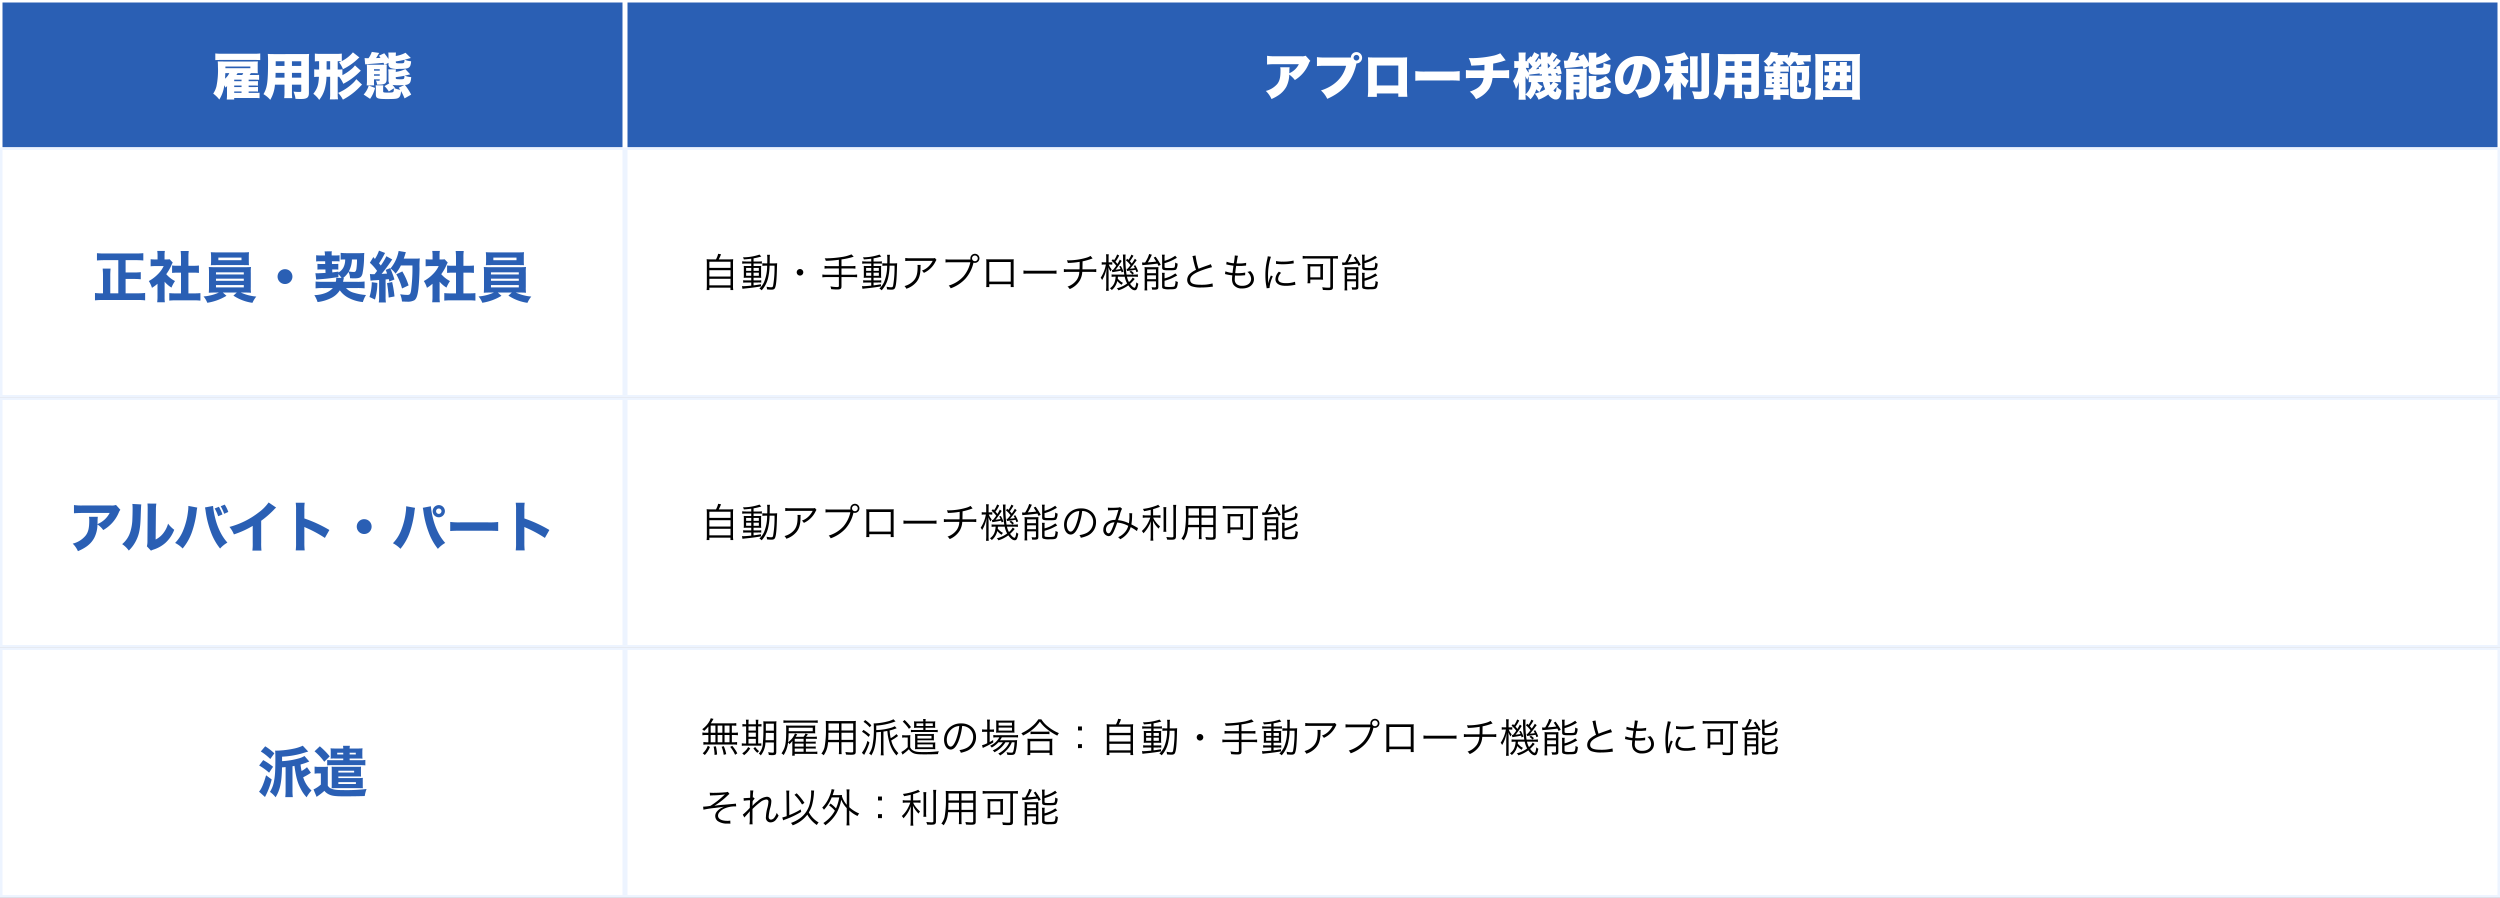
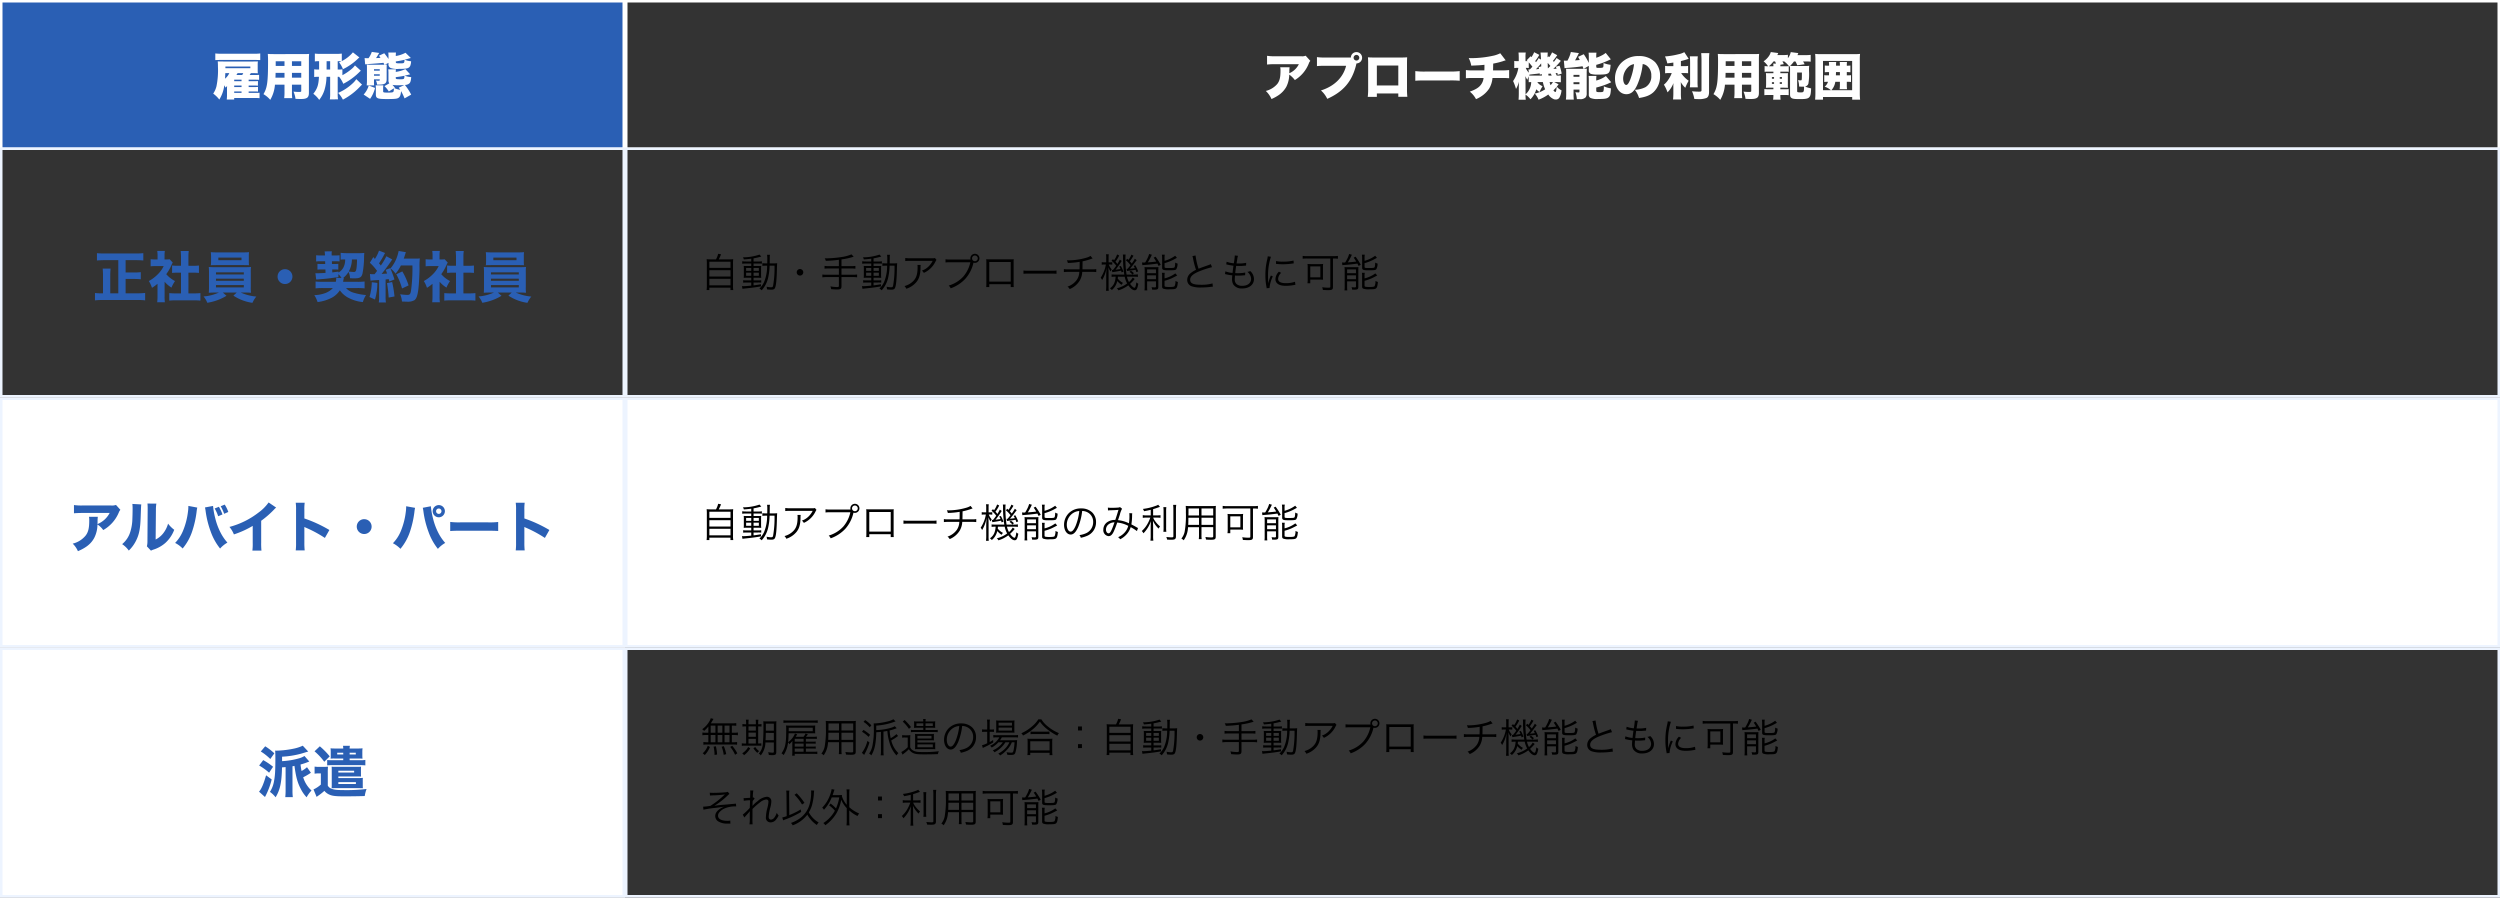
<svg xmlns="http://www.w3.org/2000/svg" width="1000" height="359" viewBox="0 0 1000 359">
  <rect x="0" y="0" width="1000" height="359" fill="#333333" stroke="none" />
  <g id="グループ_1090" data-name="グループ 1090" transform="translate(-9928 -6691)">
    <g id="長方形_125" data-name="長方形 125" transform="translate(9928 6691)" fill="#2a5fb4" stroke="#fff" stroke-width="1">
      <rect width="250" height="60" stroke="none" />
      <rect x="0.5" y="0.5" width="249" height="59" fill="none" />
    </g>
    <g id="長方形_126" data-name="長方形 126" transform="translate(9928 6750)" fill="#fff" stroke="#edf4ff" stroke-width="1">
-       <rect width="250" height="100" stroke="none" />
      <rect x="0.5" y="0.5" width="249" height="99" fill="none" />
    </g>
    <g id="長方形_129" data-name="長方形 129" transform="translate(10178 6691)" fill="#2a5fb4" stroke="#fff" stroke-width="1">
-       <rect width="750" height="60" stroke="none" />
      <rect x="0.5" y="0.5" width="749" height="59" fill="none" />
    </g>
    <g id="長方形_130" data-name="長方形 130" transform="translate(10178 6750)" fill="#fff" stroke="#edf4ff" stroke-width="1">
-       <rect width="750" height="100" stroke="none" />
      <rect x="0.5" y="0.5" width="749" height="99" fill="none" />
    </g>
    <path id="パス_6367" data-name="パス 6367" d="M-102.74-15.72a3.351,3.351,0,0,1-1.72.22h-10.48a19.038,19.038,0,0,1-3.24-.18v3.5a26.68,26.68,0,0,1,3.18-.14h9.54a7.571,7.571,0,0,1-3.36,3.4,2.589,2.589,0,0,0-.46.24c0-.2.02-.68.02-.7a10.731,10.731,0,0,1,.1-1.72h-3.76a5.433,5.433,0,0,1,.12,1.38c0,2.66-.34,4.08-1.3,5.32a8.942,8.942,0,0,1-4.58,2.78,10.066,10.066,0,0,1,2.28,3.24A18.221,18.221,0,0,0-113.58.08a9.962,9.962,0,0,0,3.12-3.38,11.285,11.285,0,0,0,1.16-4.86,10.5,10.5,0,0,1,2.24,2.18,13.527,13.527,0,0,0,5.58-6.62,2.58,2.58,0,0,1,.62-1.04Zm20.34,3.08a2.241,2.241,0,0,0,2.24-2.26,2.245,2.245,0,0,0-2.26-2.26A2.219,2.219,0,0,0-84.66-15h-10.2a19.227,19.227,0,0,1-3.36-.16v3.6a29.233,29.233,0,0,1,3.3-.12h8.36c-1.14,4.66-4.74,8.2-10.06,9.86A10.571,10.571,0,0,1-94.1,1.54c6.36-2.84,9.84-6.88,11.48-13.3l.12-.52c.02-.06.04-.12.06-.2l.02-.08Zm-.02-3.4a1.153,1.153,0,0,1,1.14,1.14,1.149,1.149,0,0,1-1.14,1.12,1.149,1.149,0,0,1-1.14-1.12A1.153,1.153,0,0,1-82.42-16.04ZM-65.68-.62V.72h3.62a26.955,26.955,0,0,1-.14-3.3V-12.72c0-.94.02-1.66.06-2.36a22.729,22.729,0,0,1-2.48.08H-75.4a23.418,23.418,0,0,1-2.42-.08c.06.82.08,1.44.08,2.3V-2.5A25.479,25.479,0,0,1-77.9.76h3.64V-.62Zm0-3.2h-8.58V-11.8h8.58Zm6.8-1.88c1.22-.1,1.88-.12,4.12-.12h9.52a38.6,38.6,0,0,1,4.12.12V-9.56a32.815,32.815,0,0,1-4.1.18h-9.56a28.341,28.341,0,0,1-4.1-.18Zm33.98-11a11.882,11.882,0,0,1-2.52.92,41.875,41.875,0,0,1-8.76,1.04c-.3,0-.66,0-1.34-.04a10.278,10.278,0,0,1,1.02,3.04c3.22-.14,3.38-.14,5.28-.34v.56c0,.7,0,1.08-.04,1.68h-4.2a19.365,19.365,0,0,1-3.18-.14V-6.7a27.586,27.586,0,0,1,3.12-.1h3.94a5.216,5.216,0,0,1-.98,2.6c-.86,1.2-2.1,1.98-4.52,2.86a9.191,9.191,0,0,1,2.48,3A11.182,11.182,0,0,0-32.66.64a10.846,10.846,0,0,0,3.32-3.2A10.1,10.1,0,0,0-28-6.8h3.56a27.165,27.165,0,0,1,3.1.1V-9.98a25.023,25.023,0,0,1-3.16.14h-3.28c.02-.44.04-1.72.06-2.72a29.7,29.7,0,0,0,3.88-.96,7.455,7.455,0,0,1,1.12-.34ZM-9.98-5.18h2.12a14.589,14.589,0,0,0,.92,2.9A11.521,11.521,0,0,1-11.1-.58,8.74,8.74,0,0,1-9.58,1.88,16.385,16.385,0,0,0-5.68-.2,4.912,4.912,0,0,0-3.24,1.76q.06,0,.66.06a2.863,2.863,0,0,0,.42-.08A1.522,1.522,0,0,0-1.2.98,7.275,7.275,0,0,0-.4-1.88,5.226,5.226,0,0,1-2.28-3.34c.28-.32.38-.48.72-.94l-1.78-.9h.6c.62,0,1.52.04,2.08.1V-7.86a8.129,8.129,0,0,1-1.64.1,6.136,6.136,0,0,0-.48-.96c.3-.04.32-.04.74-.08.04.26.06.36.12.72l1.6-.46a19.375,19.375,0,0,0-.84-3.16l-1.5.38c.14.38.18.48.28.82-.4.02-.68.02-1.3.04a27.518,27.518,0,0,0,3.02-3.2l-1.7-1.14a15.039,15.039,0,0,1-1.1,1.56q-.12-.15-.36-.42a21.532,21.532,0,0,0,1.7-2.26l-2.06-1.14a7.8,7.8,0,0,1-1.12,1.9l-.32-.3-.34.42v-.78A7.3,7.3,0,0,1-5.88-17H-8.8a23.23,23.23,0,0,1,.18,2.84l-.92-.58a11.029,11.029,0,0,1-1.06,1.6,3.96,3.96,0,0,0-.34-.42,17.493,17.493,0,0,0,1.66-2.5l-2.06-1.06a9.061,9.061,0,0,1-1.08,1.96l-.34-.34-1.56,1.6c.16.16.22.2.36.34-.28.02-.4.02-.58.02h-.26v-1.38A12.4,12.4,0,0,1-14.7-17h-2.9a20.393,20.393,0,0,1,.1,2.08v1.38H-18a5.082,5.082,0,0,1-1.3-.1v2.88a8.384,8.384,0,0,1,1.3-.1h.34a12.92,12.92,0,0,1-2.1,5.28A20.576,20.576,0,0,1-18.6-2.42a11.08,11.08,0,0,0,1.2-2.92c-.06,1.06-.08,1.98-.08,2.34V-.68c0,1.1-.04,1.96-.1,2.58h2.88a16.393,16.393,0,0,1-.08-2.06,8.867,8.867,0,0,1,1.96,1.88A9.406,9.406,0,0,0-10.48-2.3,4.838,4.838,0,0,0-9.16-1.2a11.526,11.526,0,0,1,1.2-2.3A5.582,5.582,0,0,1-9.98-4.98ZM-5.6-7.76c-.02-.1-.04-.34-.08-.74.6-.02.66-.04.98-.06a7.9,7.9,0,0,1,.38.8Zm-.24-2.88c-.06-.92-.06-1.3-.08-2.2.5.54.6.66,1.06,1.22C-5.12-11.32-5.24-11.22-5.84-10.64ZM-14.78-.68l-.02-4.96q-.03-1.71-.06-1.92a7.026,7.026,0,0,0,.8,1.48c.28-.72.36-.94.54-1.38v2.34c.26-.02.26-.02,1-.06a6.619,6.619,0,0,1-2.26,4.9Zm5.22-10.48c.08.36.1.46.16.74-.68.08-.78.1-1.24.12A23.682,23.682,0,0,0-8.7-12.46c.04-.04.08-.1.16-.2.02.58.04.86.04,1.22ZM-8.3-8.38c.04.3.04.32.06.62h-3.82a6.725,6.725,0,0,1-1.3-.06,2.752,2.752,0,0,1,.16-.34c.88-.1,1.7-.2,2.44-.28.48-.04.94-.1,1.62-.22.02.2.04.36.06.52Zm5.98,5.1C-2.48-1.66-2.6-1.2-2.9-1.2c-.14,0-.34-.18-.74-.66A14.792,14.792,0,0,0-2.32-3.28Zm-1.5-1.9a6.578,6.578,0,0,1-.96,1.26,9.4,9.4,0,0,1-.38-1.26Zm-9.64-3.74a5.86,5.86,0,0,1-1.24-1.94h.22a5.123,5.123,0,0,1,.78.06.828.828,0,0,1,.2.02v-2.28c.46.5.66.74,1.46,1.74-.34.38-.34.38-1,1.08h-.18a3.111,3.111,0,0,1-.4-.02ZM2.7-10.48a11.674,11.674,0,0,1-1.28-.04c.04.6.06,1.14.06,1.82V-.52a16.54,16.54,0,0,1-.12,2.36H4.52a20.975,20.975,0,0,1-.1-2.36V-2.16H6.78v.9c0,.16-.18.24-.5.24a5.948,5.948,0,0,1-1.12-.12,10.573,10.573,0,0,1,.58,2.78c.48.02.88.02,1.14.02A2.989,2.989,0,0,0,9.28.92a2.5,2.5,0,0,0,.4-1.64V-8.64a15.963,15.963,0,0,1,.08-1.9c-.42.04-.64.04-1.24.06l2-1.18v1.78a1.344,1.344,0,0,0,1.06,1.5,9.275,9.275,0,0,0,2.58.22c2.64,0,3.6-.14,4.18-.6.56-.48.74-1.14.9-3.32a10.455,10.455,0,0,1-2.82-.72c-.02,1.12-.06,1.56-.18,1.7-.2.2-.6.26-1.62.26-.98,0-1.12-.06-1.12-.48v-.74a28.743,28.743,0,0,0,5-1.84c.34-.16.48-.22.84-.36l-2.06-2.58a8.209,8.209,0,0,1-1.88,1.16,10.577,10.577,0,0,1-1.9.78v-.5a10,10,0,0,1,.08-1.52H10.44a12.885,12.885,0,0,1,.08,1.68v2.42a23.742,23.742,0,0,0-2.02-3.5L6.24-15.26c.38.72.5.94.66,1.26-.74.08-1.1.1-1.88.16.56-.98.94-1.7,1.18-2.2a4.711,4.711,0,0,1,.38-.72L3.34-17.2a12.691,12.691,0,0,1-1.38,3.48H1.58c-.28,0-.7-.02-1.04-.04l.28,3.04a10.716,10.716,0,0,1,1.32-.14c2.12-.16,4.4-.4,5.88-.64.12.32.16.42.38,1.02H2.7ZM4.4-8.06H6.78v.78H4.4Zm0,2.94H6.78v.8H4.4Zm9.1-.92a10.389,10.389,0,0,1,.08-1.58H10.44a13.656,13.656,0,0,1,.08,1.76V-.22a1.409,1.409,0,0,0,.66,1.4,6.51,6.51,0,0,0,3.1.42c2.64,0,3.56-.16,4.16-.72.62-.56.8-1.2.94-3.54a10.381,10.381,0,0,1-2.86-.82,5.787,5.787,0,0,1-.18,2.02c-.16.24-.56.32-1.5.32-1.06,0-1.34-.12-1.34-.54v-1.3A31.366,31.366,0,0,0,19.48-5.1L17.36-7.58a12.346,12.346,0,0,1-3.86,1.8Zm18.58-6.34a3.352,3.352,0,0,1,1.68.7,4.706,4.706,0,0,1,1.76,3.94,4.96,4.96,0,0,1-2.4,4.64,10.4,10.4,0,0,1-4.2,1.02,9.827,9.827,0,0,1,1.7,3.28C33.42.76,35,.12,36.36-1.1a8.606,8.606,0,0,0,2.66-6.46,7.952,7.952,0,0,0-1.96-5.56,8.919,8.919,0,0,0-6.52-2.46,9.563,9.563,0,0,0-7.24,2.94A8.891,8.891,0,0,0,21-6.54c0,3.66,1.88,6.22,4.56,6.22,1.82,0,3.16-1.12,4.32-3.68A28.018,28.018,0,0,0,32.08-12.38Zm-3.46.04a25.931,25.931,0,0,1-1.5,6.1C26.52-4.72,26-4.02,25.5-4.02c-.7,0-1.24-1.12-1.24-2.54a6.471,6.471,0,0,1,2.18-4.76A4,4,0,0,1,28.62-12.34Zm15.72.8H42.86a11.5,11.5,0,0,1-1.82-.1v2.96a11.14,11.14,0,0,1,1.76-.1h.9a11.229,11.229,0,0,1-1.24,2.44,9.1,9.1,0,0,1-1.9,2.22A14.092,14.092,0,0,1,42-1.06a10.325,10.325,0,0,0,2.38-3.7,15.14,15.14,0,0,0-.04,1.56V-.84a23.561,23.561,0,0,1-.12,2.62h3.26a18.494,18.494,0,0,1-.12-2.62v-2.7c0-.64-.02-1.18-.06-1.64a9.145,9.145,0,0,0,1.82,2.3A15.933,15.933,0,0,1,50.48-5.7a10.829,10.829,0,0,1-3.02-3.08h1.08a13.833,13.833,0,0,1,1.7.08v-2.94a9.16,9.16,0,0,1-1.64.1H47.36v-2.04c.86-.2,1.88-.48,2.66-.74.36-.12.36-.12.46-.16l-1.76-2.66a8.314,8.314,0,0,1-2.42.86,30.53,30.53,0,0,1-5.3.86,14.165,14.165,0,0,1,.92,2.78c1.02-.12,1.4-.18,2.42-.34Zm6.6-3.92c.06.72.1,1.38.1,2.56v7.48a15.827,15.827,0,0,1-.1,2.36h3.18a18.782,18.782,0,0,1-.1-2.44v-7.4a21.554,21.554,0,0,1,.1-2.56Zm4.54-1.3c.08,1.02.12,1.98.12,2.92v11.9c0,.5-.18.6-1.06.6A25.725,25.725,0,0,1,51.8-1.5a13.189,13.189,0,0,1,.94,3.1c.72.02,1.04.04,1.38.04a8.506,8.506,0,0,0,3.46-.44C58.3.84,58.62.06,58.62-1.24v-12.6a25.038,25.038,0,0,1,.12-2.92ZM71.78-4.12H75.5v2.46c0,.36-.16.44-.88.44-.56,0-1.34-.04-2.22-.12a9.935,9.935,0,0,1,.8,2.88c.78.04,1.5.06,2.18.06,2.42,0,3.18-.58,3.18-2.44V-13.88a20.542,20.542,0,0,1,.1-2.56c-.66.06-1.26.08-2.5.08H64.5c-1.14,0-1.64-.02-2.38-.08.06.76.1,1.56.1,2.74,0,8.54-.32,10.82-1.84,13.36A10.486,10.486,0,0,1,63.1,1.94a14.047,14.047,0,0,0,1.88-6.06H68.8V-1.3a18.7,18.7,0,0,1-.12,2.54h3.2a20.151,20.151,0,0,1-.1-2.56Zm0-7.5V-13.5H75.5v1.88Zm-2.98,0H65.28V-13.5H68.8Zm2.98,2.78H75.5v1.92H71.78Zm-2.98,0v1.92H65.18c.04-.88.04-1.1.06-1.92Zm19.96-4.6-.04.04a9.358,9.358,0,0,1,1.98,2.02c.12-.1.16-.14.24-.2a12.724,12.724,0,0,1,.08,1.52V-.3c0,.78.12,1.16.52,1.46.48.38,1.28.48,3.54.48,2.36,0,3.24-.2,3.72-.88.44-.56.58-1.36.64-3.42a9.721,9.721,0,0,1-2.42-.74,1.676,1.676,0,0,0,1.34-1.16,22.88,22.88,0,0,0,.26-4.9,16.016,16.016,0,0,1,.06-2.22,9.509,9.509,0,0,1-1.52.08h-4.7a11.333,11.333,0,0,1-1.42-.06,10.446,10.446,0,0,0,1.54-1.76h.6a10.031,10.031,0,0,1,.72,1.54l2.96-.42c-.2-.38-.28-.54-.5-.9-.08-.14-.08-.14-.12-.22h.96a14.819,14.819,0,0,1,2.08.1v-2.74a13.966,13.966,0,0,1-2.24.1H94c.1-.24.1-.24.32-.8l-3.02-.4a5.615,5.615,0,0,1-1.14,2.42v-1.34a12.75,12.75,0,0,1-1.92.1h-2.3c.1-.22.1-.22.36-.8l-2.98-.4a5.43,5.43,0,0,1-.94,1.86,8.205,8.205,0,0,1-1.94,1.84,9.672,9.672,0,0,1,1.78,1.98H82a7.206,7.206,0,0,1-1.16-.08v2.3a9.966,9.966,0,0,1,1.12-.06h2.4v.62h-1.3c-1,0-1.2,0-1.7-.04a13.912,13.912,0,0,1,.08,1.74V-4.6a13.565,13.565,0,0,1-.08,1.72c.54-.04.82-.04,1.72-.04h1.28v.62H82.12a9.5,9.5,0,0,1-1.38-.08V.08A10.755,10.755,0,0,1,82.1,0h2.26V.12a10.779,10.779,0,0,1-.12,1.74h3A11.775,11.775,0,0,1,87.14.1V0h2.04a8.9,8.9,0,0,1,1.3.08V-2.36a9.774,9.774,0,0,1-1.3.06H87.14v-.62h1.52c.72,0,1.16.02,1.52.04a16.132,16.132,0,0,1-.04-1.7V-7.04c0-1.06,0-1.24.04-1.72a14.343,14.343,0,0,1-1.64.04h-1.4v-.62h2.14a9.854,9.854,0,0,1,1.22.06v-2.28a8.469,8.469,0,0,1-1.2.06H87.14v-.6l1.4-.24c-.22-.44-.38-.76-.58-1.1Zm-3.74,0c.16.36.3.66.38.88H84.28a4.719,4.719,0,0,1,.08,1.06h-1.8a13.024,13.024,0,0,0,1.86-1.94Zm8.84,4.46h1.9c0,1.88-.02,2.36-.06,2.72-.06.34-.12.4-.46.4a8.522,8.522,0,0,1-1.02-.1,8.5,8.5,0,0,1,.42,2.58c.66.04,1.08.06,1.36.06.2,0,.38,0,.62-.02,0,2.06-.12,2.3-1.2,2.3-1.44,0-1.56-.06-1.56-.62Zm-9.24,1.8v.68h-.86v-.68Zm2.28,0h.88v.68H86.9ZM84.62-5.12v.66h-.86v-.66Zm2.28,0h.88v.66H86.9Zm32.14,6.98a24.022,24.022,0,0,1-.12-2.78V-14.08a20.334,20.334,0,0,1,.1-2.36,19.97,19.97,0,0,1-2.34.1H103.4a19.97,19.97,0,0,1-2.34-.1,21.864,21.864,0,0,1,.1,2.36V-.92a25.5,25.5,0,0,1-.12,2.78h3.16V.8h11.68V1.86ZM107.56-1.92a6.261,6.261,0,0,0,1.56-3.36h1.84V-4a15.775,15.775,0,0,1-.1,1.68h2.96a10.841,10.841,0,0,1-.1-1.68V-5.28h.22a9.461,9.461,0,0,1,1.46.08V-7.94a9.137,9.137,0,0,1-1.46.08h-.22v-1.3a8.549,8.549,0,0,1,1.44.08V-11.8a8.1,8.1,0,0,1-1.44.08v-.12a8.234,8.234,0,0,1,.08-1.36h-2.92a9.217,9.217,0,0,1,.08,1.36v.12h-1.54v-.36a5.849,5.849,0,0,1,.08-1.12h-2.96a10.287,10.287,0,0,1,.1,1.32v.16h-.34a8.2,8.2,0,0,1-1.38-.08v2.72a8.824,8.824,0,0,1,1.38-.08h.32c0,.52,0,.6-.04,1.3h-.5a8.663,8.663,0,0,1-1.38-.08V-5.2a8.824,8.824,0,0,1,1.38-.08h.12a4.122,4.122,0,0,1-1.34,1.96,7.243,7.243,0,0,1,2.5,1.4H104.2v-11.7h11.66v11.7Zm3.4-7.24v1.3h-1.6c.02-.7.02-.8.04-1.3Z" transform="translate(10553 6729)" fill="#fff" />
    <path id="パス_6368" data-name="パス 6368" d="M4.544-11.248a15.133,15.133,0,0,1-1.888-.08,16.22,16.22,0,0,1,.08,1.984v8.5a13.075,13.075,0,0,1-.1,1.872h1.1V.08h8.448v.944h1.12a10.286,10.286,0,0,1-.1-1.856V-9.344a15.437,15.437,0,0,1,.08-1.984,15.83,15.83,0,0,1-1.936.08H7.5a16.979,16.979,0,0,0,.912-2.032l-1.152-.208a8.533,8.533,0,0,1-.864,2.24Zm-.8.944h8.464v2.448H3.744Zm0,3.376h8.464V-4.4H3.744Zm0,3.456h8.464V-.864H3.744ZM20.5-10.4h-2.16a9.067,9.067,0,0,1-1.456-.1V-9.5a8.74,8.74,0,0,1,1.44-.08H20.5v.992H19.008c-.672,0-1.1-.016-1.52-.048a10.662,10.662,0,0,1,.048,1.408V-5.36c0,.8-.016,1.152-.048,1.5.384-.032.816-.048,1.488-.048H20.5v1.072h-1.76a8.815,8.815,0,0,1-1.472-.08v.992A13.775,13.775,0,0,1,18.72-2H20.5V-.752c-1.632.16-2.544.224-3.04.224-.144,0-.416-.016-.672-.032l.208,1.1A7.473,7.473,0,0,1,17.84.416c2.72-.272,4.32-.48,6.56-.864V-1.3c-1.408.24-1.952.32-2.976.448V-2h1.76a7.977,7.977,0,0,1,1.312.064V-2.9a9.652,9.652,0,0,1-1.456.064H21.424V-3.9h1.6c.672,0,1.088.016,1.472.048a10.855,10.855,0,0,1-.064-1.52V-7.232A8.5,8.5,0,0,1,24.5-8.64c-.384.032-.784.048-1.408.048H21.424v-.992h2.048a7.036,7.036,0,0,1,1.28.064v-.96a7.335,7.335,0,0,1-1.408.08h-1.92v-1.264a21.7,21.7,0,0,0,2.288-.5c.576-.144.576-.144.8-.192l-.7-.816a20.47,20.47,0,0,1-6.672,1.1,2.162,2.162,0,0,1,.4.848c1.216-.1,1.808-.144,2.96-.3Zm0,2.576v1.168H18.448V-7.824Zm.928,0h2.112v1.168H21.424ZM20.5-5.92v1.248H18.448V-5.92Zm.928,0h2.112v1.248H21.424Zm6.448-3.728c.016-.544.016-1.088.032-2.224a4.793,4.793,0,0,1,.1-1.216H26.816a8.947,8.947,0,0,1,.1,1.84c0,.592,0,1.056-.016,1.6h-.528a8.411,8.411,0,0,1-1.424-.08V-8.64a9.769,9.769,0,0,1,1.488-.08h.416a16.907,16.907,0,0,1-1.232,6.56A8.277,8.277,0,0,1,23.76.432a3.574,3.574,0,0,1,.912.688,11.07,11.07,0,0,0,2.512-4.7A24.021,24.021,0,0,0,27.84-8.72h1.968a40.7,40.7,0,0,1-.576,8.032c-.112.48-.288.592-.88.592A8.86,8.86,0,0,1,26.624-.32,4.285,4.285,0,0,1,26.8.752,15.736,15.736,0,0,0,28.5.88c.88,0,1.312-.208,1.536-.784.432-1.04.64-3.3.752-8.128.032-1.008.048-1.328.08-1.68a11.7,11.7,0,0,1-1.424.064ZM40-7.392A1.318,1.318,0,0,0,38.688-6.08,1.318,1.318,0,0,0,40-4.768,1.318,1.318,0,0,0,41.312-6.08,1.318,1.318,0,0,0,40-7.392ZM55.552-8.544H51.52a11.824,11.824,0,0,1-1.7-.1v1.12a13.138,13.138,0,0,1,1.7-.1h4.032V-5.1H50.624a11.427,11.427,0,0,1-1.68-.1v1.136a12.046,12.046,0,0,1,1.68-.1h4.928V-.64c0,.352-.16.464-.672.464a17.263,17.263,0,0,1-2.72-.272,3.763,3.763,0,0,1,.288,1.1,23.278,23.278,0,0,0,2.4.144c1.36,0,1.744-.272,1.744-1.264v-3.7h4.576a12.206,12.206,0,0,1,1.68.1V-5.2a11.731,11.731,0,0,1-1.68.1H56.592V-7.616h3.872a12.137,12.137,0,0,1,1.7.1V-8.64a11.824,11.824,0,0,1-1.7.1H56.592v-2.688a28.322,28.322,0,0,0,4.88-1.088l-.88-.944a15.55,15.55,0,0,1-4.08,1.088,41.963,41.963,0,0,1-6.624.512,2.925,2.925,0,0,1,.416.992,46.271,46.271,0,0,0,5.248-.416ZM68.5-10.4h-2.16a9.067,9.067,0,0,1-1.456-.1V-9.5a8.74,8.74,0,0,1,1.44-.08H68.5v.992H67.008c-.672,0-1.1-.016-1.52-.048a10.661,10.661,0,0,1,.048,1.408V-5.36c0,.8-.016,1.152-.048,1.5.384-.032.816-.048,1.488-.048H68.5v1.072h-1.76a8.815,8.815,0,0,1-1.472-.08v.992A13.775,13.775,0,0,1,66.72-2H68.5V-.752c-1.632.16-2.544.224-3.04.224-.144,0-.416-.016-.672-.032l.208,1.1A7.474,7.474,0,0,1,65.84.416c2.72-.272,4.32-.48,6.56-.864V-1.3c-1.408.24-1.952.32-2.976.448V-2h1.76a7.977,7.977,0,0,1,1.312.064V-2.9a9.652,9.652,0,0,1-1.456.064H69.424V-3.9h1.6c.672,0,1.088.016,1.472.048a10.855,10.855,0,0,1-.064-1.52V-7.232A8.5,8.5,0,0,1,72.5-8.64c-.384.032-.784.048-1.408.048H69.424v-.992h2.048a7.036,7.036,0,0,1,1.28.064v-.96a7.335,7.335,0,0,1-1.408.08h-1.92v-1.264a21.7,21.7,0,0,0,2.288-.5c.576-.144.576-.144.8-.192l-.7-.816a20.47,20.47,0,0,1-6.672,1.1,2.163,2.163,0,0,1,.4.848c1.216-.1,1.808-.144,2.96-.3Zm0,2.576v1.168H66.448V-7.824Zm.928,0h2.112v1.168H69.424ZM68.5-5.92v1.248H66.448V-5.92Zm.928,0h2.112v1.248H69.424Zm6.448-3.728c.016-.544.016-1.088.032-2.224a4.793,4.793,0,0,1,.1-1.216H74.816a8.948,8.948,0,0,1,.1,1.84c0,.592,0,1.056-.016,1.6h-.528a8.411,8.411,0,0,1-1.424-.08V-8.64a9.769,9.769,0,0,1,1.488-.08h.416a16.907,16.907,0,0,1-1.232,6.56A8.277,8.277,0,0,1,71.76.432a3.574,3.574,0,0,1,.912.688,11.07,11.07,0,0,0,2.512-4.7A24.02,24.02,0,0,0,75.84-8.72h1.968a40.7,40.7,0,0,1-.576,8.032c-.112.48-.288.592-.88.592A8.86,8.86,0,0,1,74.624-.32,4.285,4.285,0,0,1,74.8.752,15.736,15.736,0,0,0,76.5.88c.88,0,1.312-.208,1.536-.784.432-1.04.64-3.3.752-8.128.032-1.008.048-1.328.08-1.68a11.7,11.7,0,0,1-1.424.064Zm18.08-2.16c-.288.112-.288.112-1.36.112H84a11.727,11.727,0,0,1-1.9-.112v1.232a15.449,15.449,0,0,1,1.888-.08h9.088A8.488,8.488,0,0,1,91.28-8.272a6.927,6.927,0,0,1-2.528,1.52,3.143,3.143,0,0,1,.784.912,9.576,9.576,0,0,0,4.672-4.56,2.871,2.871,0,0,1,.384-.64ZM86.976-9.024a4.225,4.225,0,0,1,.064.864c0,3.12-.624,4.752-2.32,6.112A7.519,7.519,0,0,1,81.792-.576,3.129,3.129,0,0,1,82.528.5a8.716,8.716,0,0,0,4.1-2.768c1.088-1.376,1.536-2.96,1.584-5.632a5.8,5.8,0,0,1,.064-1.12Zm20.912-2.16h-7.872a11.343,11.343,0,0,1-1.808-.1V-10A11.813,11.813,0,0,1,100-10.1h8.144a12.966,12.966,0,0,1-2.8,5.7A12.848,12.848,0,0,1,99.488-.768a3.166,3.166,0,0,1,.784,1.1A14.848,14.848,0,0,0,106.1-3.456a14.289,14.289,0,0,0,3.264-6.368l.032-.1a1.886,1.886,0,0,0,.56.08,1.823,1.823,0,0,0,1.824-1.824,1.816,1.816,0,0,0-1.808-1.808,1.823,1.823,0,0,0-1.824,1.824,1.7,1.7,0,0,0,.064.464Zm2.08-1.616a1.14,1.14,0,0,1,1.136,1.136,1.144,1.144,0,0,1-1.136,1.152,1.147,1.147,0,0,1-1.152-1.152A1.144,1.144,0,0,1,109.968-12.8Zm14.32,11.488V-.176H125.5c-.032-.336-.048-.752-.048-1.232v-8.656a8.678,8.678,0,0,1,.048-1.248,8.325,8.325,0,0,1-1.248.048h-8.528a11.524,11.524,0,0,1-1.248-.048,8.207,8.207,0,0,1,.064,1.248v8.688a8.313,8.313,0,0,1-.064,1.2h1.232V-1.312Zm0-1.04h-8.576v-7.856h8.576Zm5.1-3.136a17.479,17.479,0,0,1,1.984-.064h9.28a18.3,18.3,0,0,1,1.952.064v-1.3a12.619,12.619,0,0,1-1.936.08h-9.3a11.318,11.318,0,0,1-1.984-.1Zm26.832-7.152a6.684,6.684,0,0,1-1.824.768,25.708,25.708,0,0,1-6.72,1.008c-.24,0-.48,0-.928-.032a4.173,4.173,0,0,1,.384,1.072,30.346,30.346,0,0,0,4.736-.448c0,1.408-.016,2.3-.048,3.008h-4.592a7.593,7.593,0,0,1-1.68-.112V-6.16a12.39,12.39,0,0,1,1.68-.08h4.5a6.017,6.017,0,0,1-.976,3.136,7.479,7.479,0,0,1-3.744,2.752,3.03,3.03,0,0,1,.864.992A8.627,8.627,0,0,0,151.856-2.7,7.619,7.619,0,0,0,152.9-6.24h3.92a12.39,12.39,0,0,1,1.68.08V-7.376a7.593,7.593,0,0,1-1.68.112h-3.84c.016-.624.032-1.664.048-3.2a24.793,24.793,0,0,0,3.52-.992,3.305,3.305,0,0,1,.5-.16Zm13.664,8.32a9.192,9.192,0,0,0,.976,2.7A11.126,11.126,0,0,1,166.72.32a2.416,2.416,0,0,1,.64.816A12.536,12.536,0,0,0,171.328-.88C172.24.432,173.1,1.1,173.888,1.1c.752,0,1.072-.592,1.44-2.608a3.234,3.234,0,0,1-.816-.56,7.289,7.289,0,0,1-.288,1.616c-.144.416-.24.544-.432.544-.416,0-1.072-.576-1.76-1.552a18.99,18.99,0,0,0,1.856-1.952l-.816-.56a5.746,5.746,0,0,1-1.488,1.792,7.556,7.556,0,0,1-.8-2.144h2.672a10.089,10.089,0,0,1,1.7.1v-1.04a8.421,8.421,0,0,1-1.7.1h-2.832a41.042,41.042,0,0,1-.448-6.448,8.611,8.611,0,0,1,.08-1.568h-1.12a6.28,6.28,0,0,1,.08,1.008,41.5,41.5,0,0,0,.24,5.008,18.3,18.3,0,0,0,.272,2H166.08a8.859,8.859,0,0,1-1.44-.08V-4.24a9.478,9.478,0,0,1,1.44-.08h.176c-.16,2.288-.832,3.632-2.3,4.656a2.431,2.431,0,0,1,.768.688,6.594,6.594,0,0,0,2.192-3.616,7.137,7.137,0,0,0,1.744,1.52,3.372,3.372,0,0,1,.528-.768,6.316,6.316,0,0,1-2.08-1.712c.032-.32.032-.352.064-.768Zm.912-2.272a2.474,2.474,0,0,1,.272-.048c1.728-.224,2.784-.368,3.152-.448.112.288.176.464.32.944l.736-.288A13.7,13.7,0,0,0,174.112-8.9l-.656.256a5.4,5.4,0,0,1,.48.9,17.467,17.467,0,0,1-1.952.224c.784-.88,1.232-1.456,2.688-3.408l-.736-.576a16.311,16.311,0,0,1-1.232,1.92c-.3-.384-.448-.56-.768-.912a18.2,18.2,0,0,0,1.456-2.208l-.832-.448a8.892,8.892,0,0,1-1.168,2.112c-.176-.176-.24-.24-.5-.48l-.528.672a9.2,9.2,0,0,1,1.84,1.936c-.512.656-.64.816-1.184,1.44a.6.6,0,0,1-.16.016,1.477,1.477,0,0,1-.24-.016Zm-3.952-6.624a8.259,8.259,0,0,1-1.216,2.3c-.176-.16-.32-.3-.448-.432l-.576.64a10.526,10.526,0,0,1,1.888,2c-.416.608-.7.976-1.28,1.68a1.85,1.85,0,0,1-.272.016,1,1,0,0,1-.192-.016l.192.912a4.386,4.386,0,0,1,.448-.08c1.536-.24,2.384-.4,3.056-.544.08.288.112.384.192.7l.72-.3a10.028,10.028,0,0,0-1.04-2.288l-.64.24a5.97,5.97,0,0,1,.528.992c-.512.1-1.216.192-2,.288a28.887,28.887,0,0,0,2.48-3.52l-.768-.544a13.129,13.129,0,0,1-.96,1.76,7.851,7.851,0,0,0-.768-.928,14.616,14.616,0,0,0,1.5-2.464Zm-4.368,3.152h-.688a6.319,6.319,0,0,1-1.1-.064V-9.12a6.93,6.93,0,0,1,1.1-.064h.56a13.613,13.613,0,0,1-2.08,5.28,3.373,3.373,0,0,1,.576.928,13.809,13.809,0,0,0,1.808-5.008c-.1,1.216-.16,2.464-.16,3.088V-.528a13.438,13.438,0,0,1-.1,1.856h1.12a12.968,12.968,0,0,1-.08-1.856V-5.776c0-.56-.032-1.248-.064-2.352a5.533,5.533,0,0,0,.864,1.712,5.44,5.44,0,0,1,.448-.832A6.233,6.233,0,0,1,163.5-9.184h.384a6.9,6.9,0,0,1,1.024.064v-1.008a5.846,5.846,0,0,1-1.04.064h-.432v-1.584A13.485,13.485,0,0,1,163.5-13.3h-1.1a9.8,9.8,0,0,1,.08,1.664Zm9.312,3.824a5.8,5.8,0,0,1,1.2,1.056l.576-.544a5.519,5.519,0,0,0-1.216-.976Zm5.152-2.672a6.379,6.379,0,0,1,.944-.112c1.568-.1,3.872-.352,5.056-.544.208.368.256.464.5.96l.848-.5a24.933,24.933,0,0,0-2.064-3.216l-.752.384a14,14,0,0,1,1.008,1.568c-1.136.144-1.76.208-3.36.32a26.9,26.9,0,0,0,1.328-2.416,3.844,3.844,0,0,1,.32-.624l-1.12-.32a9.109,9.109,0,0,1-.88,2.16,12.415,12.415,0,0,1-.7,1.248c-.464.016-.464.016-.56.016-.128,0-.48-.016-.7-.016Zm8.88-2.832a6.3,6.3,0,0,1,.1-1.392h-1.168a8.624,8.624,0,0,1,.1,1.392v3.776c0,.928.4,1.088,2.688,1.088,2.064,0,2.688-.08,2.96-.416a4.319,4.319,0,0,0,.528-2.272,3.492,3.492,0,0,1-.944-.4c-.064,1.424-.144,1.84-.4,2-.224.144-.7.176-2.16.176-1.52,0-1.7-.048-1.7-.5v-1.44a18.969,18.969,0,0,0,4.048-1.648c.64-.352.64-.352.9-.48l-.7-.848a12.922,12.922,0,0,1-4.24,2.032Zm0,7.248a6.839,6.839,0,0,1,.08-1.392h-1.136a7.312,7.312,0,0,1,.08,1.44v4c0,.528.128.768.512.928a6.087,6.087,0,0,0,2.448.24c1.76,0,2.3-.08,2.656-.416.384-.368.56-.992.688-2.512a4.348,4.348,0,0,1-.96-.416,4.81,4.81,0,0,1-.336,2.064c-.208.256-.72.352-1.984.352a8.636,8.636,0,0,1-1.536-.08c-.4-.064-.512-.176-.512-.5v-1.9a17.68,17.68,0,0,0,2.56-.864c.56-.24,1.792-.864,2.5-1.264l-.752-.832a11.769,11.769,0,0,1-4.3,2ZM177.872-.432a10.617,10.617,0,0,1-.08,1.6h1.136a10.831,10.831,0,0,1-.08-1.632v-2h3.536V-.4c0,.288-.1.352-.528.352a9.369,9.369,0,0,1-1.232-.08,4.479,4.479,0,0,1,.24.992c.208.016.384.016.5.016,1.712,0,1.968-.16,1.968-1.184V-7.1c0-.288.016-.768.048-1.072a11.891,11.891,0,0,1-1.472.064h-2.8a9.67,9.67,0,0,1-1.3-.064,13.1,13.1,0,0,1,.064,1.472Zm.976-6.8h3.536v1.5h-3.536Zm0,2.352h3.536v1.568h-3.536Zm18.112-7.68a5.353,5.353,0,0,1,.272,1.008,32.593,32.593,0,0,0,1.168,4.48,9.964,9.964,0,0,0-2.1,1.3,3.461,3.461,0,0,0-1.424,2.72,2.656,2.656,0,0,0,1.984,2.624A10.885,10.885,0,0,0,200.416,0a32.1,32.1,0,0,0,3.536-.208,8.293,8.293,0,0,1,1.184-.1l-.128-1.328a15.886,15.886,0,0,1-4.576.544c-3.136,0-4.368-.56-4.368-2.016,0-1.328,1.184-2.384,3.92-3.472A36.8,36.8,0,0,1,204.8-8.128l-.48-1.216a8.653,8.653,0,0,1-1.024.416c-2.48.864-2.928,1.04-3.872,1.424a27.829,27.829,0,0,1-1.2-5.3ZM210-5.36a1.668,1.668,0,0,1,.5.1,16.865,16.865,0,0,0,2.416.4c-.016.144-.016.144-.032.384a8.46,8.46,0,0,0-.064,1.056,4.339,4.339,0,0,0,.5,2.208A3.981,3.981,0,0,0,216.9.384c2.8,0,4.688-1.52,4.688-3.776a4.271,4.271,0,0,0-1.5-3.184,3.167,3.167,0,0,1-1.168.32,3.648,3.648,0,0,1,1.52,2.784c0,1.7-1.392,2.8-3.536,2.8a3.364,3.364,0,0,1-2.256-.688,2.362,2.362,0,0,1-.736-1.92c0-.272.032-.8.064-1.184a2.906,2.906,0,0,0,.016-.32c.72.032.976.032,1.376.032a18.463,18.463,0,0,0,2.256-.128c.224-.016.272-.016.432-.032l.032-1.072a13.99,13.99,0,0,1-2.944.256c-.224,0-.448,0-1.056-.016.1-.9.112-1.056.368-2.9.88.032,1.152.032,1.408.032.464,0,.944-.016,1.44-.064.8-.064.8-.064,1.12-.1l.048-1.1a12.984,12.984,0,0,1-2.928.272c-.256,0-.48,0-.928-.016.08-.448.112-.608.16-.96.144-.88.144-.88.16-1.024a8.228,8.228,0,0,1,.256-1.072l-1.28-.144v.128a25.18,25.18,0,0,1-.384,3.008,10.326,10.326,0,0,1-2.88-.624L210.5-9.248c.224.048.288.064.5.112a21.26,21.26,0,0,0,2.384.432c-.128.848-.288,2.1-.368,2.88a10.639,10.639,0,0,1-2.864-.64Zm17.1-7.12a8.91,8.91,0,0,1-.224,1.28,26.469,26.469,0,0,0-.72,6.336,22.932,22.932,0,0,0,.416,4.528c.048.3.064.384.1.64l1.152-.1v-.24a13.947,13.947,0,0,1,1.3-4.4l-.768-.368a14.865,14.865,0,0,0-1.04,3.12c-.064-.848-.1-1.792-.1-3.04a23.653,23.653,0,0,1,.48-5.008,22.739,22.739,0,0,1,.672-2.56Zm3.3,3.024a21.311,21.311,0,0,0,2.56.16A27.01,27.01,0,0,0,236.4-9.5q1.056-.144,1.1-.144l-.08-1.136a17.168,17.168,0,0,1-4.288.432,10.867,10.867,0,0,1-2.72-.24Zm1.168,3.12a4.42,4.42,0,0,0-1.392,2.976,2.261,2.261,0,0,0,.48,1.472c.688.832,1.84,1.216,3.664,1.216a16.507,16.507,0,0,0,3.28-.32c.32-.048.352-.064.56-.08L238-2.3a10.53,10.53,0,0,1-3.68.56c-2.064,0-3.072-.576-3.072-1.76a3.717,3.717,0,0,1,1.2-2.352Zm20.56-5.264V-.368c0,.368-.128.448-.72.448a19.692,19.692,0,0,1-2.528-.192,3.839,3.839,0,0,1,.256,1.088c.864.048,1.584.08,2.128.08,1.552,0,1.92-.24,1.92-1.28V-11.6h.32a12.791,12.791,0,0,1,1.664.1V-12.64a12.794,12.794,0,0,1-1.7.1h-10.72a12.206,12.206,0,0,1-1.68-.1V-11.5a13.051,13.051,0,0,1,1.68-.1Zm-2.944,3.52a7.5,7.5,0,0,1,.08-1.344,12.644,12.644,0,0,1-1.5.064h-3.28a12.18,12.18,0,0,1-1.488-.064,8.341,8.341,0,0,1,.08,1.392v5.056a8.618,8.618,0,0,1-.1,1.28h1.136V-3.152H247.9c.464,0,1.024.016,1.344.048a7.935,7.935,0,0,1-.064-1.184Zm-5.072-.368h4.032v4.384h-4.032Zm12.832-.464a6.38,6.38,0,0,1,.944-.112c1.568-.1,3.872-.352,5.056-.544.208.368.256.464.5.96l.848-.5a24.934,24.934,0,0,0-2.064-3.216l-.752.384a14,14,0,0,1,1.008,1.568c-1.136.144-1.76.208-3.36.32a26.9,26.9,0,0,0,1.328-2.416,3.844,3.844,0,0,1,.32-.624l-1.12-.32a9.11,9.11,0,0,1-.88,2.16,12.415,12.415,0,0,1-.7,1.248c-.464.016-.464.016-.56.016-.128,0-.48-.016-.7-.016Zm8.88-2.832a6.3,6.3,0,0,1,.1-1.392h-1.168a8.624,8.624,0,0,1,.1,1.392v3.776c0,.928.4,1.088,2.688,1.088,2.064,0,2.688-.08,2.96-.416a4.319,4.319,0,0,0,.528-2.272,3.492,3.492,0,0,1-.944-.4c-.064,1.424-.144,1.84-.4,2-.224.144-.7.176-2.16.176-1.52,0-1.7-.048-1.7-.5v-1.44a18.969,18.969,0,0,0,4.048-1.648c.64-.352.64-.352.9-.48l-.7-.848a12.922,12.922,0,0,1-4.24,2.032Zm0,7.248a6.84,6.84,0,0,1,.08-1.392h-1.136a7.312,7.312,0,0,1,.08,1.44v4c0,.528.128.768.512.928a6.087,6.087,0,0,0,2.448.24c1.76,0,2.3-.08,2.656-.416.384-.368.56-.992.688-2.512a4.349,4.349,0,0,1-.96-.416,4.809,4.809,0,0,1-.336,2.064c-.208.256-.72.352-1.984.352a8.636,8.636,0,0,1-1.536-.08c-.4-.064-.512-.176-.512-.5v-1.9a17.68,17.68,0,0,0,2.56-.864c.56-.24,1.792-.864,2.5-1.264l-.752-.832a11.769,11.769,0,0,1-4.3,2ZM257.872-.432a10.617,10.617,0,0,1-.08,1.6h1.136a10.831,10.831,0,0,1-.08-1.632v-2h3.536V-.4c0,.288-.1.352-.528.352a9.369,9.369,0,0,1-1.232-.08,4.48,4.48,0,0,1,.24.992c.208.016.384.016.5.016,1.712,0,1.968-.16,1.968-1.184V-7.1c0-.288.016-.768.048-1.072a11.891,11.891,0,0,1-1.472.064h-2.8a9.669,9.669,0,0,1-1.3-.064,13.112,13.112,0,0,1,.064,1.472Zm.976-6.8h3.536v1.5h-3.536Zm0,2.352h3.536v1.568h-3.536Z" transform="translate(10208 6806)" />
    <path id="パス_6363" data-name="パス 6363" d="M-77.682-1.672h-3.212V-8.58a29.007,29.007,0,0,1,.132-2.992H-83.93A29.626,29.626,0,0,1-83.8-8.536v6.864h-.176A21.1,21.1,0,0,1-87.01-1.8V1.144A27.485,27.485,0,0,1-83.93.99h13.948a24.439,24.439,0,0,1,3.036.154v-2.97a26.437,26.437,0,0,1-3.08.154h-4.73V-7.414h3.52a21.864,21.864,0,0,1,2.552.132v-2.86a20.826,20.826,0,0,1-2.552.132h-3.52v-4.928H-70.6c.968,0,1.98.044,2.926.132v-2.926c-.968.088-1.87.132-2.926.132H-83.27a29.309,29.309,0,0,1-2.948-.132v2.926c1.078-.088,1.892-.132,2.97-.132h5.566Zm18.524-4.642a11.234,11.234,0,0,0,2.75,2.354A13.762,13.762,0,0,1-55-6.578a11.836,11.836,0,0,1-3.5-2.75,17.774,17.774,0,0,0,2.09-3.652,10.4,10.4,0,0,1,.506-.99l-1.232-1.32a8.207,8.207,0,0,1-1.276.066h-.77V-16.94a9.12,9.12,0,0,1,.132-1.694h-3.058a10.3,10.3,0,0,1,.132,1.672v1.738H-63.03a12.447,12.447,0,0,1-1.716-.088v2.838a14.921,14.921,0,0,1,1.892-.088h3.322a11.521,11.521,0,0,1-2.31,3.234,15.2,15.2,0,0,1-3.63,2.75,10.77,10.77,0,0,1,1.254,2.706A14.544,14.544,0,0,0-62-5.5V-.44a16.389,16.389,0,0,1-.132,2.354h3.08a15.737,15.737,0,0,1-.11-2.288Zm9.526-3.63h2.024c.77,0,1.43.044,2.178.11V-12.8a14.452,14.452,0,0,1-2.178.11h-2.024v-3.454A16.682,16.682,0,0,1-49.5-18.59h-3.234a21.247,21.247,0,0,1,.132,2.442v3.454H-54.01a19.131,19.131,0,0,1-2.156-.11v2.97c.726-.066,1.43-.11,2.156-.11H-52.6V-1.65h-2.134a21.8,21.8,0,0,1-2.552-.11V1.254a23.325,23.325,0,0,1,2.508-.132h7.37a25.212,25.212,0,0,1,2.574.132V-1.76a21.463,21.463,0,0,1-2.6.11h-2.2ZM-37.444-1.98A18.352,18.352,0,0,1-43.582-.418a8.84,8.84,0,0,1,1.5,2.53A20.815,20.815,0,0,0-34.408-.682l-1.474-1.3h5.588L-31.636-.748a18.354,18.354,0,0,0,7.612,2.882,11.2,11.2,0,0,1,1.54-2.508,18.892,18.892,0,0,1-6.2-1.606h1.65c1.056,0,1.738.022,2.442.088a13.773,13.773,0,0,1-.088-2.31V-9.856A15.41,15.41,0,0,1-24.6-12.21c-.814.066-1.342.088-2.442.088H-39.05c-1.034,0-1.782-.022-2.442-.088A21.769,21.769,0,0,1-41.4-9.856V-4.2c0,1.144-.044,1.738-.088,2.31.748-.066,1.364-.088,2.442-.088Zm-1.166-8.1h11.132v.858H-38.61Zm0,2.552h11.132v.858H-38.61Zm0,2.552h11.132v.924H-38.61Zm13.134-11.44a13.739,13.739,0,0,1,.088-1.716c-.792.066-1.32.088-2.464.088H-38.17c-1.188,0-1.716-.022-2.508-.088a14.976,14.976,0,0,1,.11,1.716v1.848c0,.594-.044,1.144-.088,1.65.66-.022,1.452-.044,2.376-.044h10.538c.9,0,1.672.022,2.332.044-.044-.506-.066-1.034-.066-1.65Zm-2.926.462v1.034h-9.262V-15.95ZM-11-11.33a2.958,2.958,0,0,0-2.97,2.97A2.958,2.958,0,0,0-11-5.39,2.958,2.958,0,0,0-8.03-8.36,2.958,2.958,0,0,0-11-11.33ZM9.438-7.876a1.651,1.651,0,0,1,.044.44A4.943,4.943,0,0,1,9.306-6.27H4.224c-1.386,0-2.288-.044-2.992-.11v2.728a25.141,25.141,0,0,1,2.992-.132H8.162a7.87,7.87,0,0,1-3.014,2A13.293,13.293,0,0,1,.726-.946a11.176,11.176,0,0,1,1.3,2.772A16.635,16.635,0,0,0,7.634.132a8.684,8.684,0,0,0,3.3-3.014A9.724,9.724,0,0,0,15.026.44a14.943,14.943,0,0,0,5.126,1.386A11.132,11.132,0,0,1,21.406-.99a22.556,22.556,0,0,1-4.752-.88A6.465,6.465,0,0,1,13.4-3.784h4.554a23.814,23.814,0,0,1,2.882.132V-6.4a23.017,23.017,0,0,1-2.97.132H12.232c.088-.506.088-.506.11-.616.11-.55.132-.66.2-.946h-.264a8.939,8.939,0,0,0,2.134-2.4A5.963,5.963,0,0,1,15-7.722c.748.044,1.144.066,1.562.066,2.332,0,2.948-.33,3.41-1.8a35.5,35.5,0,0,0,.66-7.062c.022-.594.044-.858.088-1.3a21.26,21.26,0,0,1-2.266.088H13.926a22.287,22.287,0,0,1-2.662-.132v2.728a10.408,10.408,0,0,1,1.606-.088h.2a6.936,6.936,0,0,1-.66,3.124,4.954,4.954,0,0,1-2.046,2.112v-.374c-1.782.242-1.782.242-2.442.33L7.876-11.22h.88a14.281,14.281,0,0,1,1.562.066v-2.31a12.444,12.444,0,0,1-1.5.066H7.788l-.022-1.1H9.152c.748,0,1.122.022,1.672.066V-16.9a13.018,13.018,0,0,1-1.672.088H7.678l-.022-.484v-.242a5.783,5.783,0,0,1,.066-.946l-2.882.044c.066.4.11.836.132,1.188v.44H3.256a14.536,14.536,0,0,1-1.8-.088v2.486A13.94,13.94,0,0,1,3.234-14.5H5.06l.022,1.1H3.85a18.121,18.121,0,0,1-1.87-.066v2.31c.572-.044.924-.066,1.782-.066H5.17l.044,1.386c-1.276.066-2.838.154-3.234.154-.2,0-.44-.022-.814-.044l.308,2.53c.506-.022.638-.044.99-.066C2.838-7.3,2.9-7.3,4.07-7.392c1.892-.154,3.454-.352,6.292-.792V-9.35a14,14,0,0,1,1.254,1.5Zm8.36-7.348a24.464,24.464,0,0,1-.242,3.828c-.2.924-.418,1.188-1.012,1.188a13.962,13.962,0,0,1-2.024-.2,10.636,10.636,0,0,0,1.254-4.818ZM23.21-6.732c.308-.044.528-.066.9-.11C25.63-6.93,25.63-6.93,26.642-7V-.418a13.806,13.806,0,0,1-.132,2.4h2.86a14.109,14.109,0,0,1-.132-2.4v-6.8c.308-.022.308-.022,1.276-.132.088.4.132.528.2.968l2.068-.836a37.8,37.8,0,0,0-1.694-4.532l-1.826.7a15.4,15.4,0,0,1,.572,1.474c-.88.066-1.078.088-2.2.132.9-1.056,2.508-3.19,3.52-4.686.4-.616.572-.836.748-1.078l-2.354-1.3a24.835,24.835,0,0,1-2.222,3.718c-.33-.418-.44-.528-.726-.88a32.751,32.751,0,0,0,2-3.344,6.449,6.449,0,0,1,.44-.792L26.6-18.744a15.6,15.6,0,0,1-1.628,3.322c-.22-.242-.33-.374-.638-.748L22.946-13.9a20.545,20.545,0,0,1,2.882,3.256c-.418.594-.594.814-1.012,1.32h-.748a5.032,5.032,0,0,1-1.1-.088Zm16.764-6.094A67.2,67.2,0,0,1,39.4-2.64c-.264,1.342-.506,1.606-1.5,1.606A22.246,22.246,0,0,1,35.068-1.3a9.709,9.709,0,0,1,.726,2.9c.748.044,1.32.066,1.936.066a5.459,5.459,0,0,0,3.058-.594C41.58.462,42.02-.748,42.35-3.344c.22-1.782.44-5.632.462-8.272a31.2,31.2,0,0,1,.11-4.026,11.907,11.907,0,0,1-1.782.088H36.5c.2-.528.44-1.276.55-1.628a7.85,7.85,0,0,1,.308-.946l-2.9-.484a16.064,16.064,0,0,1-.88,3.014,14.551,14.551,0,0,1-2.4,3.982,7.89,7.89,0,0,1,2.046,2.09,15.52,15.52,0,0,0,2.134-3.3ZM23.716-6.116A21.93,21.93,0,0,1,22.792-.2l2.2,1.012a23.646,23.646,0,0,0,.946-6.644Zm6.094.374A52.741,52.741,0,0,1,30.47.022L32.8-.418A44.746,44.746,0,0,0,31.856-6.2Zm8.624.9a26.268,26.268,0,0,0-2.508-5.588l-2.42,1.144a24.958,24.958,0,0,1,2.31,5.676ZM50.842-6.314a11.234,11.234,0,0,0,2.75,2.354A13.762,13.762,0,0,1,55-6.578a11.836,11.836,0,0,1-3.5-2.75,17.774,17.774,0,0,0,2.09-3.652,10.4,10.4,0,0,1,.506-.99l-1.232-1.32a8.207,8.207,0,0,1-1.276.066h-.77V-16.94a9.12,9.12,0,0,1,.132-1.694H47.894a10.3,10.3,0,0,1,.132,1.672v1.738H46.97a12.447,12.447,0,0,1-1.716-.088v2.838a14.921,14.921,0,0,1,1.892-.088h3.322a11.521,11.521,0,0,1-2.31,3.234,15.2,15.2,0,0,1-3.63,2.75,10.77,10.77,0,0,1,1.254,2.706A14.544,14.544,0,0,0,48-5.5V-.44a16.389,16.389,0,0,1-.132,2.354h3.08a15.737,15.737,0,0,1-.11-2.288Zm9.526-3.63h2.024c.77,0,1.43.044,2.178.11V-12.8a14.452,14.452,0,0,1-2.178.11H60.368v-3.454A16.682,16.682,0,0,1,60.5-18.59H57.266a21.247,21.247,0,0,1,.132,2.442v3.454H55.99a19.131,19.131,0,0,1-2.156-.11v2.97c.726-.066,1.43-.11,2.156-.11H57.4V-1.65H55.264a21.8,21.8,0,0,1-2.552-.11V1.254a23.325,23.325,0,0,1,2.508-.132h7.37a25.212,25.212,0,0,1,2.574.132V-1.76a21.463,21.463,0,0,1-2.6.11h-2.2ZM72.556-1.98A18.352,18.352,0,0,1,66.418-.418a8.84,8.84,0,0,1,1.5,2.53A20.815,20.815,0,0,0,75.592-.682l-1.474-1.3h5.588L78.364-.748a18.354,18.354,0,0,0,7.612,2.882,11.205,11.205,0,0,1,1.54-2.508,18.892,18.892,0,0,1-6.2-1.606h1.65c1.056,0,1.738.022,2.442.088a13.772,13.772,0,0,1-.088-2.31V-9.856A15.411,15.411,0,0,1,85.4-12.21c-.814.066-1.342.088-2.442.088H70.95c-1.034,0-1.782-.022-2.442-.088A21.771,21.771,0,0,1,68.6-9.856V-4.2c0,1.144-.044,1.738-.088,2.31.748-.066,1.364-.088,2.442-.088Zm-1.166-8.1H82.522v.858H71.39Zm0,2.552H82.522v.858H71.39Zm0,2.552H82.522v.924H71.39Zm13.134-11.44a13.738,13.738,0,0,1,.088-1.716c-.792.066-1.32.088-2.464.088H71.83c-1.188,0-1.716-.022-2.508-.088a14.976,14.976,0,0,1,.11,1.716v1.848c0,.594-.044,1.144-.088,1.65.66-.022,1.452-.044,2.376-.044H82.258c.9,0,1.672.022,2.332.044-.044-.506-.066-1.034-.066-1.65ZM81.6-15.95v1.034H72.336V-15.95Z" transform="translate(10053 6810)" fill="#2a5fb4" />
    <path id="パス_6364" data-name="パス 6364" d="M-25.54-1.42h2.28a13.3,13.3,0,0,1,1.46.06V-3.24a12.337,12.337,0,0,1-1.46.06h-2.28v-.6h2.26a13.558,13.558,0,0,1,1.46.06V-5.58a12.337,12.337,0,0,1-1.46.06h-2.26v-.6h2.68a14.41,14.41,0,0,1,1.5.06v-2c-.46.04-.82.06-1.56.06h-2.22a8.523,8.523,0,0,0,.46-.74h.96c.86,0,1.3.02,1.86.06A11.727,11.727,0,0,1-21.92-10v-1.94a13.889,13.889,0,0,1,.06-1.5c-.86.04-1,.04-1.8.04H-35.74c-.84,0-1.46-.02-2.16-.04.06.68.08,1.36.08,2.12a32.206,32.206,0,0,1-.6,7.86,8.92,8.92,0,0,1-1.3,2.9,11.961,11.961,0,0,1,2.44,2.38,13.8,13.8,0,0,0,2-5.72,6.153,6.153,0,0,1,.44.94,4.24,4.24,0,0,0,.68-.64c-.04.6-.04.84-.04,1.08V-.24a14.034,14.034,0,0,1-.1,2.04h2.98V1.2h8.44a13.026,13.026,0,0,1,1.7.08V-.9a12.106,12.106,0,0,1-1.46.06h-2.9Zm-2.84-4.1h-2.94v-.6h2.94Zm0,1.74v.6h-2.94v-.6Zm0,2.36v.58h-2.94v-.58ZM-30.44-8a7.98,7.98,0,0,0,.46-.74h2.28a6.008,6.008,0,0,1-.42.74Zm-2.84-.74a6.513,6.513,0,0,1-1.7,2.22c.04-.72.06-1.08.1-2.22Zm-1.56-1.98v-.68h9.98v.68Zm13.94-5.9a19,19,0,0,1-2.4.12H-36.46a20.736,20.736,0,0,1-2.42-.12v2.66c.74-.04,1.54-.06,2.42-.06h13.14c1.06,0,1.7.02,2.42.06ZM-8.22-4.12H-4.5v2.46c0,.36-.16.44-.88.44-.56,0-1.34-.04-2.22-.12a9.934,9.934,0,0,1,.8,2.88c.78.04,1.5.06,2.18.06,2.42,0,3.18-.58,3.18-2.44V-13.88a20.543,20.543,0,0,1,.1-2.56c-.66.06-1.26.08-2.5.08H-15.5c-1.14,0-1.64-.02-2.38-.08.06.76.1,1.56.1,2.74,0,8.54-.32,10.82-1.84,13.36A10.486,10.486,0,0,1-16.9,1.94a14.047,14.047,0,0,0,1.88-6.06h3.82V-1.3a18.7,18.7,0,0,1-.12,2.54h3.2a20.15,20.15,0,0,1-.1-2.56Zm0-7.5V-13.5H-4.5v1.88Zm-2.98,0h-3.52V-13.5h3.52Zm2.98,2.78H-4.5v1.92H-8.22Zm-2.98,0v1.92h-3.62c.04-.88.04-1.1.06-1.92Zm28.18-3a7,7,0,0,1-1.38,1.46,20.09,20.09,0,0,1-3.64,2.46v-2.36a10.273,10.273,0,0,1-1.88.1v-3.34a9.994,9.994,0,0,1,1.46.06c-.38.18-.48.22-.92.4a9.654,9.654,0,0,1,1.56,2.74,23.348,23.348,0,0,0,5.98-4.18,5.736,5.736,0,0,1,.6-.52l-2.6-2.04a14.015,14.015,0,0,1-4.44,3.5v-3a19.876,19.876,0,0,1-2.32.12H3.22a20.4,20.4,0,0,1-2.28-.12v3.14a8.578,8.578,0,0,1,1.7-.1v3.34H2.46a10.371,10.371,0,0,1-1.78-.1v3.1a10.633,10.633,0,0,1,1.8-.1h.1C2.42-4,1.92-2.48.32-.48A10.113,10.113,0,0,1,2.68,1.96,12.171,12.171,0,0,0,4.74-1.86,19.6,19.6,0,0,0,5.6-7.28H7.06V-.76a16.65,16.65,0,0,1-.12,2.52l3.26-.02a16.338,16.338,0,0,1-.12-2.52v-6.5h.56a11.419,11.419,0,0,1,1.68,2.8,25.307,25.307,0,0,0,6.2-4.46,9.47,9.47,0,0,1,.82-.76ZM5.64-13.52H7.06v3.34H5.64ZM17.52-6.34a8.872,8.872,0,0,1-1.56,1.78A19.616,19.616,0,0,1,10.24-.84a10.767,10.767,0,0,1,1.92,2.7A25.778,25.778,0,0,0,19-3.34a10.58,10.58,0,0,1,.82-.8ZM23.1-12.1c-.32,0-.8-.04-1.38-.1.04.44.06.88.06,1.54v4.62a17.316,17.316,0,0,1-.1,2.2h2.98a11.009,11.009,0,0,1-.06-1.58v-.86h2.3v.18c0,.34-.08.4-.6.4a6.991,6.991,0,0,1-.96-.08,3.292,3.292,0,0,1,.46,1.6c.32.02.58.02.74.02,2.46,0,3.12-.48,3.12-2.2v-4.08a17.056,17.056,0,0,1,.06-1.76c-.32.04-.44.04-.8.08l1.48-.74v.44a1.527,1.527,0,0,0,.92,1.64,7.926,7.926,0,0,0,3.18.34c3.36,0,4.12-.22,4.62-1.28a5.864,5.864,0,0,0,.32-1.78,7.445,7.445,0,0,1-2.56-.62c.22-.06.34-.08.52-.14,1.3-.38,1.3-.38,1.94-.54L37.2-16.9a12.1,12.1,0,0,1-3.88,1.3A8.312,8.312,0,0,1,33.4-17H30.32a12.125,12.125,0,0,1,.08,1.68v.92a25.336,25.336,0,0,0-1.7-2.3l-2.12.98c.3.4.42.56.62.86-.84.06-.9.06-1.8.1a9.136,9.136,0,0,0,.74-1.16c.24-.38.32-.54.56-.9l-2.98-.42a10.1,10.1,0,0,1-1.3,2.52,9.562,9.562,0,0,1-1.58-.06l.22,2.52c.92-.1,1.24-.12,1.76-.16,2.3-.16,4.06-.3,5.02-.4.34-.04.34-.04.54-.06l.38.76c-.38.02-.56.02-.82.02Zm1.5,4.4v-.6h2.3v.6Zm0-2.02v-.6h2.3v.6Zm8.72-3.7c1.52-.24,2.14-.36,3.5-.68-.1,1.42-.12,1.44-1.8,1.44-1.48,0-1.7-.06-1.7-.54ZM28.78-3.56A10.065,10.065,0,0,1,30.52-1.4l2.02-1.26a2.959,2.959,0,0,1-.18,1.36c-.18.26-.72.34-2.18.34-1.68,0-1.92-.06-1.92-.5V-2.9a4.909,4.909,0,0,1,.08-.96H25.26a9.285,9.285,0,0,1,.08,1.34V-.26c0,1.6.62,1.88,4.3,1.88,3.08,0,4-.08,4.58-.38.74-.38,1.08-1.14,1.2-2.8a22.044,22.044,0,0,1,1.4,2.92L39.48-.16a23.211,23.211,0,0,0-2.52-3.86,2.717,2.717,0,0,0,1.76-.6c.46-.44.64-1.02.76-2.54a7.716,7.716,0,0,1-2.6-.58c.68-.14.88-.2,1.28-.3.52-.14.54-.14.92-.22l-1.94-2.1A12.819,12.819,0,0,1,33.3-9.24c.02-.48.04-.66.08-1.02H30.3a12.452,12.452,0,0,1,.08,1.7V-5.9a1.943,1.943,0,0,0,.34,1.24Zm5.72.62c.3.4.42.58.6.86a9.449,9.449,0,0,1-2.38-.68l.24-.14a10.859,10.859,0,0,0-.98-1.14,13.341,13.341,0,0,0,2.34.14c1.06,0,1.66-.02,2.4-.08Zm-1.2-4.2c1.56-.2,2.22-.3,3.48-.56-.04,1.34-.1,1.4-1.6,1.4-1.7,0-1.88-.06-1.88-.56ZM23.04,1.54a12.792,12.792,0,0,0,1.98-4.36L22.5-3.8A9.256,9.256,0,0,1,20.46-.18Z" transform="translate(10053 6729)" fill="#fff" />
    <g id="長方形_620" data-name="長方形 620" transform="translate(9928 6850)" fill="#fff" stroke="#edf4ff" stroke-width="1">
      <rect width="250" height="100" stroke="none" />
      <rect x="0.5" y="0.5" width="249" height="99" fill="none" />
    </g>
    <g id="長方形_621" data-name="長方形 621" transform="translate(10178 6850)" fill="#fff" stroke="#edf4ff" stroke-width="1">
      <rect width="750" height="100" stroke="none" />
      <rect x="0.5" y="0.5" width="749" height="99" fill="none" />
    </g>
    <path id="パス_6369" data-name="パス 6369" d="M4.544-11.248a15.133,15.133,0,0,1-1.888-.08,16.22,16.22,0,0,1,.08,1.984v8.5a13.075,13.075,0,0,1-.1,1.872h1.1V.08h8.448v.944h1.12a10.286,10.286,0,0,1-.1-1.856V-9.344a15.437,15.437,0,0,1,.08-1.984,15.83,15.83,0,0,1-1.936.08H7.5a16.979,16.979,0,0,0,.912-2.032l-1.152-.208a8.533,8.533,0,0,1-.864,2.24Zm-.8.944h8.464v2.448H3.744Zm0,3.376h8.464V-4.4H3.744Zm0,3.456h8.464V-.864H3.744ZM20.5-10.4h-2.16a9.067,9.067,0,0,1-1.456-.1V-9.5a8.74,8.74,0,0,1,1.44-.08H20.5v.992H19.008c-.672,0-1.1-.016-1.52-.048a10.662,10.662,0,0,1,.048,1.408V-5.36c0,.8-.016,1.152-.048,1.5.384-.032.816-.048,1.488-.048H20.5v1.072h-1.76a8.815,8.815,0,0,1-1.472-.08v.992A13.775,13.775,0,0,1,18.72-2H20.5V-.752c-1.632.16-2.544.224-3.04.224-.144,0-.416-.016-.672-.032l.208,1.1A7.473,7.473,0,0,1,17.84.416c2.72-.272,4.32-.48,6.56-.864V-1.3c-1.408.24-1.952.32-2.976.448V-2h1.76a7.977,7.977,0,0,1,1.312.064V-2.9a9.652,9.652,0,0,1-1.456.064H21.424V-3.9h1.6c.672,0,1.088.016,1.472.048a10.855,10.855,0,0,1-.064-1.52V-7.232A8.5,8.5,0,0,1,24.5-8.64c-.384.032-.784.048-1.408.048H21.424v-.992h2.048a7.036,7.036,0,0,1,1.28.064v-.96a7.335,7.335,0,0,1-1.408.08h-1.92v-1.264a21.7,21.7,0,0,0,2.288-.5c.576-.144.576-.144.8-.192l-.7-.816a20.47,20.47,0,0,1-6.672,1.1,2.162,2.162,0,0,1,.4.848c1.216-.1,1.808-.144,2.96-.3Zm0,2.576v1.168H18.448V-7.824Zm.928,0h2.112v1.168H21.424ZM20.5-5.92v1.248H18.448V-5.92Zm.928,0h2.112v1.248H21.424Zm6.448-3.728c.016-.544.016-1.088.032-2.224a4.793,4.793,0,0,1,.1-1.216H26.816a8.947,8.947,0,0,1,.1,1.84c0,.592,0,1.056-.016,1.6h-.528a8.411,8.411,0,0,1-1.424-.08V-8.64a9.769,9.769,0,0,1,1.488-.08h.416a16.907,16.907,0,0,1-1.232,6.56A8.277,8.277,0,0,1,23.76.432a3.574,3.574,0,0,1,.912.688,11.07,11.07,0,0,0,2.512-4.7A24.021,24.021,0,0,0,27.84-8.72h1.968a40.7,40.7,0,0,1-.576,8.032c-.112.48-.288.592-.88.592A8.86,8.86,0,0,1,26.624-.32,4.285,4.285,0,0,1,26.8.752,15.736,15.736,0,0,0,28.5.88c.88,0,1.312-.208,1.536-.784.432-1.04.64-3.3.752-8.128.032-1.008.048-1.328.08-1.68a11.7,11.7,0,0,1-1.424.064Zm18.08-2.16c-.288.112-.288.112-1.36.112H36a11.727,11.727,0,0,1-1.9-.112v1.232a15.449,15.449,0,0,1,1.888-.08h9.088A8.488,8.488,0,0,1,43.28-8.272a6.927,6.927,0,0,1-2.528,1.52,3.143,3.143,0,0,1,.784.912,9.576,9.576,0,0,0,4.672-4.56,2.872,2.872,0,0,1,.384-.64ZM38.976-9.024a4.225,4.225,0,0,1,.064.864c0,3.12-.624,4.752-2.32,6.112A7.519,7.519,0,0,1,33.792-.576,3.129,3.129,0,0,1,34.528.5a8.716,8.716,0,0,0,4.1-2.768c1.088-1.376,1.536-2.96,1.584-5.632a5.8,5.8,0,0,1,.064-1.12Zm20.912-2.16H52.016a11.343,11.343,0,0,1-1.808-.1V-10A11.813,11.813,0,0,1,52-10.1h8.144a12.966,12.966,0,0,1-2.8,5.7A12.848,12.848,0,0,1,51.488-.768a3.166,3.166,0,0,1,.784,1.1A14.847,14.847,0,0,0,58.1-3.456,14.289,14.289,0,0,0,61.36-9.824l.032-.1a1.886,1.886,0,0,0,.56.08,1.823,1.823,0,0,0,1.824-1.824,1.816,1.816,0,0,0-1.808-1.808,1.823,1.823,0,0,0-1.824,1.824,1.7,1.7,0,0,0,.064.464Zm2.08-1.616A1.14,1.14,0,0,1,63.1-11.664a1.144,1.144,0,0,1-1.136,1.152,1.147,1.147,0,0,1-1.152-1.152A1.144,1.144,0,0,1,61.968-12.8ZM76.288-1.312V-.176H77.5c-.032-.336-.048-.752-.048-1.232v-8.656a8.678,8.678,0,0,1,.048-1.248,8.325,8.325,0,0,1-1.248.048H67.728a11.524,11.524,0,0,1-1.248-.048,8.207,8.207,0,0,1,.064,1.248v8.688a8.313,8.313,0,0,1-.064,1.2h1.232V-1.312Zm0-1.04H67.712v-7.856h8.576Zm5.1-3.136a17.479,17.479,0,0,1,1.984-.064h9.28a18.3,18.3,0,0,1,1.952.064v-1.3a12.619,12.619,0,0,1-1.936.08h-9.3a11.318,11.318,0,0,1-1.984-.1Zm26.832-7.152a6.684,6.684,0,0,1-1.824.768,25.708,25.708,0,0,1-6.72,1.008c-.24,0-.48,0-.928-.032a4.173,4.173,0,0,1,.384,1.072,30.346,30.346,0,0,0,4.736-.448c0,1.408-.016,2.3-.048,3.008H99.232a7.593,7.593,0,0,1-1.68-.112V-6.16a12.39,12.39,0,0,1,1.68-.08h4.5a6.017,6.017,0,0,1-.976,3.136A7.479,7.479,0,0,1,99.008-.352a3.03,3.03,0,0,1,.864.992A8.627,8.627,0,0,0,103.856-2.7,7.619,7.619,0,0,0,104.9-6.24h3.92a12.39,12.39,0,0,1,1.68.08V-7.376a7.593,7.593,0,0,1-1.68.112h-3.84c.016-.624.032-1.664.048-3.2a24.793,24.793,0,0,0,3.52-.992,3.306,3.306,0,0,1,.5-.16Zm13.664,8.32a9.192,9.192,0,0,0,.976,2.7A11.126,11.126,0,0,1,118.72.32a2.416,2.416,0,0,1,.64.816A12.536,12.536,0,0,0,123.328-.88C124.24.432,125.1,1.1,125.888,1.1c.752,0,1.072-.592,1.44-2.608a3.234,3.234,0,0,1-.816-.56,7.29,7.29,0,0,1-.288,1.616c-.144.416-.24.544-.432.544-.416,0-1.072-.576-1.76-1.552a18.989,18.989,0,0,0,1.856-1.952l-.816-.56a5.746,5.746,0,0,1-1.488,1.792,7.556,7.556,0,0,1-.8-2.144h2.672a10.089,10.089,0,0,1,1.7.1v-1.04a8.42,8.42,0,0,1-1.7.1h-2.832a41.04,41.04,0,0,1-.448-6.448,8.611,8.611,0,0,1,.08-1.568h-1.12a6.281,6.281,0,0,1,.08,1.008,41.5,41.5,0,0,0,.24,5.008,18.305,18.305,0,0,0,.272,2H118.08a8.859,8.859,0,0,1-1.44-.08V-4.24a9.478,9.478,0,0,1,1.44-.08h.176c-.16,2.288-.832,3.632-2.3,4.656a2.431,2.431,0,0,1,.768.688,6.594,6.594,0,0,0,2.192-3.616,7.137,7.137,0,0,0,1.744,1.52,3.372,3.372,0,0,1,.528-.768,6.316,6.316,0,0,1-2.08-1.712c.032-.32.032-.352.064-.768Zm.912-2.272a2.474,2.474,0,0,1,.272-.048c1.728-.224,2.784-.368,3.152-.448.112.288.176.464.32.944l.736-.288A13.7,13.7,0,0,0,126.112-8.9l-.656.256a5.4,5.4,0,0,1,.48.9,17.467,17.467,0,0,1-1.952.224c.784-.88,1.232-1.456,2.688-3.408l-.736-.576a16.31,16.31,0,0,1-1.232,1.92c-.3-.384-.448-.56-.768-.912a18.2,18.2,0,0,0,1.456-2.208l-.832-.448a8.893,8.893,0,0,1-1.168,2.112c-.176-.176-.24-.24-.5-.48l-.528.672a9.2,9.2,0,0,1,1.84,1.936c-.512.656-.64.816-1.184,1.44a.6.6,0,0,1-.16.016,1.477,1.477,0,0,1-.24-.016Zm-3.952-6.624a8.259,8.259,0,0,1-1.216,2.3c-.176-.16-.32-.3-.448-.432l-.576.64a10.526,10.526,0,0,1,1.888,2c-.416.608-.7.976-1.28,1.68a1.85,1.85,0,0,1-.272.016,1,1,0,0,1-.192-.016l.192.912a4.386,4.386,0,0,1,.448-.08c1.536-.24,2.384-.4,3.056-.544.08.288.112.384.192.7l.72-.3a10.028,10.028,0,0,0-1.04-2.288l-.64.24a5.97,5.97,0,0,1,.528.992c-.512.1-1.216.192-2,.288a28.885,28.885,0,0,0,2.48-3.52l-.768-.544a13.128,13.128,0,0,1-.96,1.76,7.851,7.851,0,0,0-.768-.928,14.616,14.616,0,0,0,1.5-2.464Zm-4.368,3.152h-.688a6.319,6.319,0,0,1-1.1-.064V-9.12a6.93,6.93,0,0,1,1.1-.064h.56a13.612,13.612,0,0,1-2.08,5.28,3.373,3.373,0,0,1,.576.928,13.809,13.809,0,0,0,1.808-5.008c-.1,1.216-.16,2.464-.16,3.088V-.528a13.441,13.441,0,0,1-.1,1.856h1.12a12.971,12.971,0,0,1-.08-1.856V-5.776c0-.56-.032-1.248-.064-2.352a5.533,5.533,0,0,0,.864,1.712,5.441,5.441,0,0,1,.448-.832A6.234,6.234,0,0,1,115.5-9.184h.384a6.9,6.9,0,0,1,1.024.064v-1.008a5.846,5.846,0,0,1-1.04.064h-.432v-1.584A13.486,13.486,0,0,1,115.5-13.3h-1.1a9.8,9.8,0,0,1,.08,1.664Zm9.312,3.824a5.8,5.8,0,0,1,1.2,1.056l.576-.544a5.518,5.518,0,0,0-1.216-.976Zm5.152-2.672a6.379,6.379,0,0,1,.944-.112c1.568-.1,3.872-.352,5.056-.544.208.368.256.464.5.96l.848-.5a24.933,24.933,0,0,0-2.064-3.216l-.752.384a14,14,0,0,1,1.008,1.568c-1.136.144-1.76.208-3.36.32a26.9,26.9,0,0,0,1.328-2.416,3.844,3.844,0,0,1,.32-.624l-1.12-.32a9.109,9.109,0,0,1-.88,2.16,12.415,12.415,0,0,1-.7,1.248c-.464.016-.464.016-.56.016-.128,0-.48-.016-.7-.016Zm8.88-2.832a6.3,6.3,0,0,1,.1-1.392h-1.168a8.624,8.624,0,0,1,.1,1.392v3.776c0,.928.4,1.088,2.688,1.088,2.064,0,2.688-.08,2.96-.416a4.319,4.319,0,0,0,.528-2.272,3.492,3.492,0,0,1-.944-.4c-.064,1.424-.144,1.84-.4,2-.224.144-.7.176-2.16.176-1.52,0-1.7-.048-1.7-.5v-1.44a18.969,18.969,0,0,0,4.048-1.648c.64-.352.64-.352.9-.48l-.7-.848a12.922,12.922,0,0,1-4.24,2.032Zm0,7.248a6.839,6.839,0,0,1,.08-1.392h-1.136a7.312,7.312,0,0,1,.08,1.44v4c0,.528.128.768.512.928a6.087,6.087,0,0,0,2.448.24c1.76,0,2.3-.08,2.656-.416.384-.368.56-.992.688-2.512a4.348,4.348,0,0,1-.96-.416,4.81,4.81,0,0,1-.336,2.064c-.208.256-.72.352-1.984.352a8.636,8.636,0,0,1-1.536-.08c-.4-.064-.512-.176-.512-.5v-1.9a17.68,17.68,0,0,0,2.56-.864c.56-.24,1.792-.864,2.5-1.264l-.752-.832a11.769,11.769,0,0,1-4.3,2ZM129.872-.432a10.617,10.617,0,0,1-.08,1.6h1.136a10.831,10.831,0,0,1-.08-1.632v-2h3.536V-.4c0,.288-.1.352-.528.352a9.369,9.369,0,0,1-1.232-.08,4.479,4.479,0,0,1,.24.992c.208.016.384.016.5.016,1.712,0,1.968-.16,1.968-1.184V-7.1c0-.288.016-.768.048-1.072a11.891,11.891,0,0,1-1.472.064h-2.8a9.67,9.67,0,0,1-1.3-.064,13.1,13.1,0,0,1,.064,1.472Zm.976-6.8h3.536v1.5h-3.536Zm0,2.352h3.536v1.568h-3.536Zm22.016-5.728a4.6,4.6,0,0,1,1.856.4,4.218,4.218,0,0,1,2.544,4.016,4.83,4.83,0,0,1-2.832,4.48,9.591,9.591,0,0,1-2.672.752,2.542,2.542,0,0,1,.56,1.072,12.378,12.378,0,0,0,2.432-.736,5.826,5.826,0,0,0,3.664-5.52,5.356,5.356,0,0,0-1.552-3.9,6.194,6.194,0,0,0-4.4-1.584A6.683,6.683,0,0,0,147.3-9.5a6.656,6.656,0,0,0-1.68,4.416c0,2.24,1.136,3.9,2.656,3.9,1.152,0,2.1-.96,3.024-3.072A23.984,23.984,0,0,0,152.864-10.608Zm-1.152.016a21.976,21.976,0,0,1-1.456,5.92c-.688,1.568-1.328,2.32-2,2.32-.864,0-1.536-1.184-1.536-2.72a5.533,5.533,0,0,1,2.608-4.768A5.053,5.053,0,0,1,151.712-10.592Zm11.488-.224a8.786,8.786,0,0,1,1.168-.08c1.52-.048,1.76-.064,3.024-.16-.56,1.856-.752,2.464-1.28,4.032a5.228,5.228,0,0,0-2.88.688,3.594,3.594,0,0,0-1.9,3.168A2.363,2.363,0,0,0,163.44-.544c.768,0,1.36-.48,1.936-1.584a31.048,31.048,0,0,0,1.5-3.856A11.793,11.793,0,0,1,171.3-4.656a6.221,6.221,0,0,1-1.472,2.688,7.04,7.04,0,0,1-2.592,1.84A4.12,4.12,0,0,1,168.08.7a8.644,8.644,0,0,0,2.544-1.952,7.553,7.553,0,0,0,1.648-2.9,18.5,18.5,0,0,1,2.5,1.584l.432-1.232a3,3,0,0,1-.464-.24c-.784-.464-1.328-.752-2.192-1.2a21.866,21.866,0,0,0,.288-3.472A6.074,6.074,0,0,1,172.9-9.7l-1.2-.016a3.885,3.885,0,0,1,.064.784,18.13,18.13,0,0,1-.192,3.248A12.544,12.544,0,0,0,167.2-6.944c.288-.848.4-1.152.752-2.24a8.444,8.444,0,0,1,.88-2.32l-.848-.672a1.177,1.177,0,0,1-.592.192c-.528.064-1.808.112-2.688.112a7.638,7.638,0,0,1-1.552-.1Zm2.592,4.752c-1.168,3.408-1.712,4.4-2.368,4.4-.576,0-1.04-.672-1.04-1.52a2.66,2.66,0,0,1,.768-1.84A3.881,3.881,0,0,1,165.792-6.064Zm14.5-2.784h-1.664a7.1,7.1,0,0,1-1.52-.1v1.088a9.731,9.731,0,0,1,1.5-.1h1.52A15.008,15.008,0,0,1,178.9-5.28a11.082,11.082,0,0,1-2.176,2.688,3.527,3.527,0,0,1,.656.912,13.166,13.166,0,0,0,2.976-4.848c-.064,1.376-.08,1.824-.08,2.72v3.12a12.945,12.945,0,0,1-.112,1.952h1.184a11.683,11.683,0,0,1-.1-1.952V-4.016c0-.72-.032-1.808-.08-2.7a10.547,10.547,0,0,0,2.272,3.168,3.458,3.458,0,0,1,.592-.864,11.067,11.067,0,0,1-1.984-2.128,5.349,5.349,0,0,1-.768-1.408h1.5a8.645,8.645,0,0,1,1.424.08V-8.928a8.944,8.944,0,0,1-1.392.08h-1.568v-2.5c.8-.224,1.36-.416,2.1-.688.384-.128.384-.128.64-.224l-.72-.848a3.84,3.84,0,0,1-1.04.464,21.538,21.538,0,0,1-5.072,1.216,3.271,3.271,0,0,1,.464.912c1.184-.208,1.68-.32,2.672-.56Zm5.04-3.3a12.764,12.764,0,0,1,.1,1.824v6.176a11.89,11.89,0,0,1-.08,1.856h1.184a11.762,11.762,0,0,1-.08-1.856V-10.32a13.151,13.151,0,0,1,.08-1.824Zm3.92-.9a16.031,16.031,0,0,1,.1,2.016V-.544c0,.4-.128.48-.768.48a19.159,19.159,0,0,1-2.064-.144,4.266,4.266,0,0,1,.336,1.056C187.36.88,188.032.9,188.48.9c1.52,0,1.9-.272,1.9-1.408V-11.024a13.323,13.323,0,0,1,.112-2.016Zm11.344,8.912h4.688V-.512c0,.4-.144.48-.848.48a20.461,20.461,0,0,1-2.288-.176,3.739,3.739,0,0,1,.24,1.04c.672.048,1.472.08,1.984.08,1.552,0,1.92-.24,1.92-1.248V-11.072a13.5,13.5,0,0,1,.064-1.568,15.5,15.5,0,0,1-1.7.064h-8.608a17.042,17.042,0,0,1-1.76-.064,24.313,24.313,0,0,1,.064,2.608,37.453,37.453,0,0,1-.5,7.76,6.431,6.431,0,0,1-1.3,2.7,3.882,3.882,0,0,1,.928.688,9.648,9.648,0,0,0,1.728-5.248H199.6V-1.1A11.74,11.74,0,0,1,199.52.64h1.152a11.476,11.476,0,0,1-.08-1.744Zm0-4.688v-2.8h4.688v2.8Zm-.992,0h-4.224l.016-.9v-1.9H199.6Zm.992.912h4.688v2.848h-4.688Zm-.992,0v2.848h-4.32c.048-.736.048-.8.064-1.792,0-.224,0-.608.016-1.056Zm20.528-3.7V-.368c0,.368-.128.448-.72.448a19.692,19.692,0,0,1-2.528-.192,3.839,3.839,0,0,1,.256,1.088c.864.048,1.584.08,2.128.08,1.552,0,1.92-.24,1.92-1.28V-11.6h.32a12.791,12.791,0,0,1,1.664.1V-12.64a12.794,12.794,0,0,1-1.7.1h-10.72a12.206,12.206,0,0,1-1.68-.1V-11.5a13.051,13.051,0,0,1,1.68-.1Zm-2.944,3.52a7.5,7.5,0,0,1,.08-1.344,12.644,12.644,0,0,1-1.5.064h-3.28a12.18,12.18,0,0,1-1.488-.064,8.341,8.341,0,0,1,.08,1.392v5.056a8.618,8.618,0,0,1-.1,1.28h1.136V-3.152H215.9c.464,0,1.024.016,1.344.048a7.935,7.935,0,0,1-.064-1.184Zm-5.072-.368h4.032v4.384h-4.032Zm12.832-.464a6.379,6.379,0,0,1,.944-.112c1.568-.1,3.872-.352,5.056-.544.208.368.256.464.5.96l.848-.5a24.933,24.933,0,0,0-2.064-3.216l-.752.384a14,14,0,0,1,1.008,1.568c-1.136.144-1.76.208-3.36.32a26.9,26.9,0,0,0,1.328-2.416,3.844,3.844,0,0,1,.32-.624l-1.12-.32a9.109,9.109,0,0,1-.88,2.16,12.415,12.415,0,0,1-.7,1.248c-.464.016-.464.016-.56.016-.128,0-.48-.016-.7-.016Zm8.88-2.832a6.3,6.3,0,0,1,.1-1.392h-1.168a8.624,8.624,0,0,1,.1,1.392v3.776c0,.928.4,1.088,2.688,1.088,2.064,0,2.688-.08,2.96-.416a4.319,4.319,0,0,0,.528-2.272,3.492,3.492,0,0,1-.944-.4c-.064,1.424-.144,1.84-.4,2-.224.144-.7.176-2.16.176-1.52,0-1.7-.048-1.7-.5v-1.44a18.969,18.969,0,0,0,4.048-1.648c.64-.352.64-.352.9-.48l-.7-.848a12.922,12.922,0,0,1-4.24,2.032Zm0,7.248a6.839,6.839,0,0,1,.08-1.392h-1.136a7.312,7.312,0,0,1,.08,1.44v4c0,.528.128.768.512.928a6.087,6.087,0,0,0,2.448.24c1.76,0,2.3-.08,2.656-.416.384-.368.56-.992.688-2.512a4.348,4.348,0,0,1-.96-.416,4.81,4.81,0,0,1-.336,2.064c-.208.256-.72.352-1.984.352a8.636,8.636,0,0,1-1.536-.08c-.4-.064-.512-.176-.512-.5v-1.9a17.68,17.68,0,0,0,2.56-.864c.56-.24,1.792-.864,2.5-1.264l-.752-.832a11.769,11.769,0,0,1-4.3,2ZM225.872-.432a10.617,10.617,0,0,1-.08,1.6h1.136a10.831,10.831,0,0,1-.08-1.632v-2h3.536V-.4c0,.288-.1.352-.528.352a9.369,9.369,0,0,1-1.232-.08,4.479,4.479,0,0,1,.24.992c.208.016.384.016.5.016,1.712,0,1.968-.16,1.968-1.184V-7.1c0-.288.016-.768.048-1.072a11.891,11.891,0,0,1-1.472.064h-2.8a9.67,9.67,0,0,1-1.3-.064,13.1,13.1,0,0,1,.064,1.472Zm.976-6.8h3.536v1.5h-3.536Zm0,2.352h3.536v1.568h-3.536Z" transform="translate(10208 6906)" />
    <path id="パス_6365" data-name="パス 6365" d="M-78.606-17.028a4.8,4.8,0,0,1-2.024.22H-91.982a20.6,20.6,0,0,1-3.432-.176v3.3c.99-.088,2.068-.132,3.388-.132h10.89A9.552,9.552,0,0,1-86-9.372c.022-.638.022-.924.022-1.034a13.6,13.6,0,0,1,.11-1.87h-3.542A6.332,6.332,0,0,1-89.3-10.8c0,3.058-.4,4.708-1.5,6.094A9.7,9.7,0,0,1-95.92-1.54a9.243,9.243,0,0,1,2.09,3.014C-90.442.022-88.55-1.54-87.3-3.85A11.9,11.9,0,0,0-86.02-9.218a8.593,8.593,0,0,1,2.31,2.244,14.436,14.436,0,0,0,6.226-7.018,3.382,3.382,0,0,1,.638-1.078Zm6.556-.4a17.045,17.045,0,0,1,.088,2.222c0,1.188-.044,2.684-.088,3.762a18.739,18.739,0,0,1-.792,5.06,10.182,10.182,0,0,1-3.3,5.038A10.093,10.093,0,0,1-73.48,1.232a14.335,14.335,0,0,0,3.014-4.2c1.166-2.4,1.584-4.686,1.738-9.262.154-4.334.154-4.334.242-4.994Zm6.028-.154a15.9,15.9,0,0,1,.088,2.024v.616l-.088,12.364a8.341,8.341,0,0,1-.22,2.112l1.628,1.738A4.649,4.649,0,0,1-63.6.836,13.406,13.406,0,0,0-58.96-1.738a13.5,13.5,0,0,0,3.652-5.346,11.886,11.886,0,0,1-2.464-2.464A11,11,0,0,1-59.73-5.654,8.915,8.915,0,0,1-62.744-3.19l.11-11.7a15.526,15.526,0,0,1,.176-2.662Zm26.884,1.98a14.122,14.122,0,0,1,1.408,3.1l1.716-.726a15.65,15.65,0,0,0-1.43-3.058Zm2.42-.9a18.689,18.689,0,0,1,1.386,3.014l1.65-.726a13.048,13.048,0,0,0-1.43-2.948Zm-12.936-.132v.264a15.705,15.705,0,0,1-.176,2.2,28.73,28.73,0,0,1-1.98,7.524,15.171,15.171,0,0,1-3.146,4.818A11.269,11.269,0,0,1-51.942.4,20.9,20.9,0,0,0-48.048-6.71a39.582,39.582,0,0,0,1.672-7.458,13.913,13.913,0,0,1,.286-1.8Zm6.644.616a14.343,14.343,0,0,1,.286,1.672,38.383,38.383,0,0,0,2,7.964A23.189,23.189,0,0,0-36.96.418a11.285,11.285,0,0,1,2.926-2.376A18.8,18.8,0,0,1-36.586-5.61,25.523,25.523,0,0,1-38.9-11.7a30.64,30.64,0,0,1-.88-4.928Zm25.454-2a17.448,17.448,0,0,1-4.07,4.07A32.515,32.515,0,0,1-33.22-8.228a10.891,10.891,0,0,1,1.782,2.992,37.3,37.3,0,0,0,7.524-3.41v6.688a21.536,21.536,0,0,1-.132,3.19h3.63a27.435,27.435,0,0,1-.11-3.256v-8.668a37.223,37.223,0,0,0,5.148-4.488,7.473,7.473,0,0,1,.836-.792ZM-3.124,1.166a27.223,27.223,0,0,1-.132-3.058V-8.228a7.547,7.547,0,0,0,.836.4,48.313,48.313,0,0,1,7.37,4L6.754-7a53.017,53.017,0,0,0-10.01-4.62V-14.96a19.381,19.381,0,0,1,.132-2.948H-6.71a19.207,19.207,0,0,1,.132,2.948V-1.936a22.736,22.736,0,0,1-.132,3.1Zm23.8-12.5a2.958,2.958,0,0,0-2.97,2.97,2.958,2.958,0,0,0,2.97,2.97,2.958,2.958,0,0,0,2.97-2.97A2.958,2.958,0,0,0,20.68-11.33ZM37.466-16.5v.242a15.74,15.74,0,0,1-.176,2.222,28.963,28.963,0,0,1-1.98,7.524,15.082,15.082,0,0,1-3.146,4.8A11.834,11.834,0,0,1,35.178.528a21.107,21.107,0,0,0,3.894-7.106,40.406,40.406,0,0,0,1.672-7.458,15.828,15.828,0,0,1,.286-1.826Zm6.644.616a12.91,12.91,0,0,1,.286,1.65,37.693,37.693,0,0,0,2,7.964A23.309,23.309,0,0,0,50.16.55a11.285,11.285,0,0,1,2.926-2.376,19.486,19.486,0,0,1-2.552-3.652,25.885,25.885,0,0,1-2.31-6.094,30.64,30.64,0,0,1-.88-4.928Zm6.4-1.078A2.451,2.451,0,0,0,48.07-14.52a2.451,2.451,0,0,0,2.442,2.442,2.451,2.451,0,0,0,2.442-2.442A2.423,2.423,0,0,0,50.512-16.962Zm0,1.364A1.08,1.08,0,0,1,51.59-14.52a1.08,1.08,0,0,1-1.078,1.078,1.08,1.08,0,0,1-1.078-1.078A1.08,1.08,0,0,1,50.512-15.6Zm4.576,9.02c.858-.088,2.112-.132,4.026-.132h11.11c1.716,0,3.168.044,4.048.11v-3.608a28.883,28.883,0,0,1-4.026.154H59.114a27.48,27.48,0,0,1-4.026-.176ZM84.876,1.166a27.224,27.224,0,0,1-.132-3.058V-8.228a7.547,7.547,0,0,0,.836.4,48.313,48.313,0,0,1,7.37,4L94.754-7a53.017,53.017,0,0,0-10.01-4.62V-14.96a19.382,19.382,0,0,1,.132-2.948H81.29a19.207,19.207,0,0,1,.132,2.948V-1.936a22.736,22.736,0,0,1-.132,3.1Z" transform="translate(10053 6910)" fill="#2a5fb4" />
    <g id="長方形_622" data-name="長方形 622" transform="translate(9928 6950)" fill="#fff" stroke="#edf4ff" stroke-width="1">
      <rect width="250" height="100" stroke="none" />
      <rect x="0.5" y="0.5" width="249" height="99" fill="none" />
    </g>
    <g id="長方形_623" data-name="長方形 623" transform="translate(10178 6950)" fill="#fff" stroke="#edf4ff" stroke-width="1">
-       <rect width="750" height="100" stroke="none" />
      <rect x="0.5" y="0.5" width="749" height="99" fill="none" />
    </g>
    <path id="パス_6370" data-name="パス 6370" d="M3.344-7.9H2.512A9.981,9.981,0,0,1,.96-8v1.1a10.88,10.88,0,0,1,1.552-.1h.832v2.9H2.912a9.981,9.981,0,0,1-1.552-.1V-3.1a10.329,10.329,0,0,1,1.5-.1H13.3a10.336,10.336,0,0,1,1.536.1V-4.192a9.7,9.7,0,0,1-1.552.1h-.544v-2.9H13.6a10.653,10.653,0,0,1,1.568.1V-8a10.067,10.067,0,0,1-1.568.1h-.864v-2.864c.688,0,1.184.032,1.776.08V-11.76a14.371,14.371,0,0,1-2.016.1H4.32c.336-.512.48-.736.848-1.392.112-.176.144-.24.24-.384l-1.12-.272a4.062,4.062,0,0,1-.32.848A9.973,9.973,0,0,1,.864-9.3a2.4,2.4,0,0,1,.768.672A11.879,11.879,0,0,0,3.344-10.4Zm.928-2.864h1.9V-7.9h-1.9Zm0,3.776h1.9v2.9h-1.9ZM7.056-4.1v-2.9H8.944v2.9Zm0-3.808v-2.864H8.944V-7.9ZM9.824-4.1v-2.9h1.984v2.9Zm0-3.808v-2.864h1.984V-7.9Zm5.1,8.24A15.073,15.073,0,0,0,12.9-2.672l-.816.432A12.349,12.349,0,0,1,14.032.912ZM10.48.656a14.794,14.794,0,0,0-.96-3.2l-.864.256A13.162,13.162,0,0,1,9.488.928ZM6.832.816a17.052,17.052,0,0,0-.48-3.3l-.9.144A17.068,17.068,0,0,1,5.824.976ZM1.92,1.008A9.9,9.9,0,0,0,3.968-2.224L3.1-2.7A6.862,6.862,0,0,1,1.088.3ZM29.536-4.016V-.288c0,.256-.128.352-.512.352a8.832,8.832,0,0,1-1.76-.208A4.292,4.292,0,0,1,27.52.992c.864.048,1.04.064,1.264.064A3.111,3.111,0,0,0,30.08.88c.288-.16.432-.5.432-1.04V-10.944a12.688,12.688,0,0,1,.064-1.552,12.431,12.431,0,0,1-1.52.064H26.848a12.9,12.9,0,0,1-1.536-.064,16.177,16.177,0,0,1,.064,1.888A72.005,72.005,0,0,1,25.1-3.184,6.206,6.206,0,0,1,23.52.432a2.546,2.546,0,0,1,.784.736,8.582,8.582,0,0,0,1.872-5.184Zm0-3.824v2.928H26.224c.064-1.024.064-1.36.1-2.928Zm0-.9h-3.2v-2.8h3.2ZM18.448-11.3h-.1a6.724,6.724,0,0,1-1.376-.1v1.04a7.258,7.258,0,0,1,1.376-.08h.1V-3.6H18a6.531,6.531,0,0,1-1.28-.08v1.024a6.717,6.717,0,0,1,1.3-.08h5.056c.624,0,1.088.016,1.456.048V-3.68a7.873,7.873,0,0,1-1.264.08v-6.832a8.878,8.878,0,0,1,1.328.064v-1.024a6.825,6.825,0,0,1-1.328.1v-.288a9.616,9.616,0,0,1,.1-1.536h-1.1a9.23,9.23,0,0,1,.08,1.52v.3H19.392v-.288a10.33,10.33,0,0,1,.08-1.536h-1.12a10.1,10.1,0,0,1,.1,1.52Zm.944,7.7V-5.456h2.944V-3.6Zm0-2.672v-1.68h2.944v1.68Zm0-2.5v-1.664h2.944v1.664Zm-.128,6.592a6.372,6.372,0,0,1-2.4,2.5,2.236,2.236,0,0,1,.736.768A9.087,9.087,0,0,0,20.1-1.68Zm2.112.48A8.106,8.106,0,0,0,22.928.144a3.305,3.305,0,0,1,.736-.688A5.909,5.909,0,0,1,22.1-2.192Zm20.976.112h2.624a8.234,8.234,0,0,1,1.312.064v-.9a7.977,7.977,0,0,1-1.312.064H42.352v-1.2h2.624a8,8,0,0,1,1.3.064v-.9a7.621,7.621,0,0,1-1.3.064H42.352V-5.488h3.056a7.525,7.525,0,0,1,1.328.08v-.96a7.667,7.667,0,0,1-1.392.08H42.4c.192-.24.352-.432.752-.976l-.944-.32a5.385,5.385,0,0,1-.8,1.3H38.256a7.1,7.1,0,0,0,.624-.976l-.9-.32a7.673,7.673,0,0,1-2.736,3.44c.128-1.1.16-1.872.208-3.552h9.152c.832,0,1.12.016,1.5.048a6.4,6.4,0,0,1-.048-.848V-9.9a7.476,7.476,0,0,1,.048-.912,15.057,15.057,0,0,1-1.6.064h-8.32a14.437,14.437,0,0,1-1.776-.064A12.943,12.943,0,0,1,34.48-9.3c0,5.728-.3,7.312-1.888,9.648a3.039,3.039,0,0,1,.864.688,11.588,11.588,0,0,0,1.776-5.072,1.824,1.824,0,0,1,.5.72A8.8,8.8,0,0,0,36.976-4.64c-.032.608-.048.96-.048,1.248v3.1a10.3,10.3,0,0,1-.08,1.552h1.04V.544h7.68a8.48,8.48,0,0,1,1.36.1V-.384A6.992,6.992,0,0,1,45.6-.3H42.352Zm-.912,0V-.3H37.888v-1.28Zm0-.768H37.888v-1.2H41.44Zm0-1.968H37.888V-5.488H41.44ZM35.472-8.512c.016-.3.016-.448.016-.816V-9.9H45.1v1.392ZM47.088-12.88a13.261,13.261,0,0,1-1.776.1H35.152a13.428,13.428,0,0,1-1.776-.1v1.04a13.667,13.667,0,0,1,1.776-.08H45.3a13.054,13.054,0,0,1,1.792.08Zm9.5,8.752H61.28V-.512c0,.4-.144.48-.848.48a20.46,20.46,0,0,1-2.288-.176,3.738,3.738,0,0,1,.24,1.04c.672.048,1.472.08,1.984.08,1.552,0,1.92-.24,1.92-1.248V-11.072a13.5,13.5,0,0,1,.064-1.568,15.5,15.5,0,0,1-1.7.064H52.048a17.041,17.041,0,0,1-1.76-.064,24.317,24.317,0,0,1,.064,2.608,37.452,37.452,0,0,1-.5,7.76,6.431,6.431,0,0,1-1.3,2.7,3.882,3.882,0,0,1,.928.688,9.648,9.648,0,0,0,1.728-5.248H55.6V-1.1A11.74,11.74,0,0,1,55.52.64h1.152a11.476,11.476,0,0,1-.08-1.744Zm0-4.688v-2.8H61.28v2.8Zm-.992,0H51.376l.016-.9v-1.9H55.6Zm.992.912H61.28v2.848H56.592Zm-.992,0v2.848H51.28c.048-.736.048-.8.064-1.792,0-.224,0-.608.016-1.056Zm22.32-2.624a5.9,5.9,0,0,1-1.7.7,23.808,23.808,0,0,1-5.712.864v-1.792a25.571,25.571,0,0,0,7.12-1.472c.176-.064.176-.064.592-.224L77.36-13.3a8.421,8.421,0,0,1-2.336.88,26.191,26.191,0,0,1-5.184.784,3.52,3.52,0,0,1-.368-.016c.048.576.064,1.232.064,2.112a31.79,31.79,0,0,1-.528,6.624A8.077,8.077,0,0,1,67.648.432a2.769,2.769,0,0,1,.864.72c1.328-2.1,1.9-4.752,2-9.248,1.328-.1,1.328-.1,1.872-.16V-.592a13.228,13.228,0,0,1-.1,1.712h1.2a12.137,12.137,0,0,1-.1-1.7V-8.368c.608-.08.88-.128,1.536-.256.144,1.232.144,1.232.16,1.456A24.448,24.448,0,0,0,75.936-3.5a12.255,12.255,0,0,0,2.672,4.688A3.607,3.607,0,0,1,79.36.256,10.44,10.44,0,0,1,76.5-4.832a20.3,20.3,0,0,0,2.72-1.776l-.64-.752a10.3,10.3,0,0,1-2.3,1.632,18.823,18.823,0,0,1-.432-3.088,17.352,17.352,0,0,0,2.48-.768,3.381,3.381,0,0,1,.352-.128ZM65.408-12.256a10.772,10.772,0,0,1,2.48,2.176l.656-.784a13.921,13.921,0,0,0-2.48-2.112ZM64.8-8.288A12.753,12.753,0,0,1,67.424-6.24l.608-.848A17.157,17.157,0,0,0,65.376-9.04ZM66.96-4.64A12.942,12.942,0,0,1,64.752.128l.912.832c.5-.944.768-1.456.8-1.552a21.468,21.468,0,0,0,1.312-3.424ZM89.328-9.9v.912H85.744a7.8,7.8,0,0,1-1.376-.08v.96a7.8,7.8,0,0,1,1.376-.08H93.7a8.7,8.7,0,0,1,1.392.08v-.96a8.11,8.11,0,0,1-1.392.08H90.208V-9.9h2.608c.5,0,.928.016,1.28.048a9.47,9.47,0,0,1-.048-1.04v-.544a6.576,6.576,0,0,1,.064-1.04,8.8,8.8,0,0,1-1.3.064H90.208a5.723,5.723,0,0,1,.08-.976H89.232a7.016,7.016,0,0,1,.08.976H86.864a8.553,8.553,0,0,1-1.28-.064,6.84,6.84,0,0,1,.064,1.04v.544a6.079,6.079,0,0,1-.064,1.04c.352-.032.72-.048,1.28-.048Zm0-1.776v1.072H86.576V-11.68Zm.88,0H93.12v1.072H90.208ZM93.072-1.344a9.268,9.268,0,0,1,1.04.048c-.016-.208-.032-.512-.032-.88v-.976c0-.384.016-.7.032-.9a5.621,5.621,0,0,1-1.04.064h-6.1v-.9h5.568a9.268,9.268,0,0,1,1.04.048,6.733,6.733,0,0,1-.032-.9v-.816a6.594,6.594,0,0,1,.032-.88,5.4,5.4,0,0,1-1.04.064h-5.52A5.319,5.319,0,0,1,86-7.424c.016.224.048.56.048.928V-2.24A8.243,8.243,0,0,1,86-1.3a10.108,10.108,0,0,1,1.04-.048Zm-6.1-5.3h5.632V-5.6H86.976Zm0,4.56V-3.248H93.12V-2.08ZM81.1-12.352a15.824,15.824,0,0,1,2.48,2.9l.816-.72a21.11,21.11,0,0,0-2.56-2.832Zm-.24,6.432A6.165,6.165,0,0,1,82.032-6h1.056v3.872A10.189,10.189,0,0,1,80.512-.192L81.04.864a7.878,7.878,0,0,1,.624-.528,16.433,16.433,0,0,0,1.872-1.648,4.209,4.209,0,0,0,1.68,1.52c.96.448,1.808.544,4.56.544C91.824.752,93.44.72,95.168.64A4.413,4.413,0,0,1,95.536-.5a46.567,46.567,0,0,1-6.576.32c-2.176,0-3.136-.192-4.064-.848A2.227,2.227,0,0,1,84.08-2.1V-5.28a15.741,15.741,0,0,1,.064-1.68,9.114,9.114,0,0,1-1.216.08H82.1a6.484,6.484,0,0,1-1.232-.08Zm24-4.688a4.6,4.6,0,0,1,1.856.4,4.218,4.218,0,0,1,2.544,4.016,4.83,4.83,0,0,1-2.832,4.48,9.591,9.591,0,0,1-2.672.752,2.542,2.542,0,0,1,.56,1.072,12.378,12.378,0,0,0,2.432-.736,5.826,5.826,0,0,0,3.664-5.52,5.356,5.356,0,0,0-1.552-3.9,6.194,6.194,0,0,0-4.4-1.584A6.683,6.683,0,0,0,99.3-9.5a6.656,6.656,0,0,0-1.68,4.416c0,2.24,1.136,3.9,2.656,3.9,1.152,0,2.1-.96,3.024-3.072A23.984,23.984,0,0,0,104.864-10.608Zm-1.152.016a21.976,21.976,0,0,1-1.456,5.92c-.688,1.568-1.328,2.32-2,2.32-.864,0-1.536-1.184-1.536-2.72a5.533,5.533,0,0,1,2.608-4.768A5.053,5.053,0,0,1,103.712-10.592Zm17.424,6.5a9.074,9.074,0,0,1-4.048,3.248,2.324,2.324,0,0,1,.688.752,11.028,11.028,0,0,0,4.4-4h1.584A7.8,7.8,0,0,1,122.448-2,10.156,10.156,0,0,1,119.312.432a2.732,2.732,0,0,1,.736.752,12.993,12.993,0,0,0,1.3-.9,16.331,16.331,0,0,0,1.968-1.968A9.264,9.264,0,0,0,124.736-4.1h1.072a19.454,19.454,0,0,1-.352,3.072c-.208.96-.32,1.088-.96,1.088a11.052,11.052,0,0,1-1.9-.176,2.712,2.712,0,0,1,.32,1.04c.5.032,1.024.064,1.392.064,1.088,0,1.488-.16,1.776-.736a15.966,15.966,0,0,0,.7-4.272,7.259,7.259,0,0,1,.08-.944A12.486,12.486,0,0,1,125.3-4.9H120a7.832,7.832,0,0,0,.736-1.168h4.9A13.636,13.636,0,0,1,127.216-6V-7.008a9.088,9.088,0,0,1-1.584.1H118.8a7.878,7.878,0,0,1-1.472-.1v1.04a7.832,7.832,0,0,1,1.44-.1h.976a7.681,7.681,0,0,1-3.712,3.376,2.844,2.844,0,0,1,.656.72A10.259,10.259,0,0,0,119.376-4.1ZM114.88-9.184h-.656a8.943,8.943,0,0,1-1.392-.08v1.056a11.532,11.532,0,0,1,1.36-.08h.688v4.576a7.972,7.972,0,0,1-2.064.784l.3,1.12c.144-.08.592-.3.848-.416A29.488,29.488,0,0,0,117.3-4.032l-.064-.96a13.833,13.833,0,0,1-1.36.816V-8.288h.384a12.5,12.5,0,0,1,1.328.064V-9.248a9.443,9.443,0,0,1-1.328.064h-.384v-2.208a10.91,10.91,0,0,1,.1-1.776h-1.184a12.676,12.676,0,0,1,.1,1.76Zm9.456,1.216c.624,0,1.12.016,1.472.048a9.419,9.419,0,0,1-.064-1.424v-2a11.689,11.689,0,0,1,.064-1.488,11.717,11.717,0,0,1-1.664.08h-4.176a10.33,10.33,0,0,1-1.536-.08,10.766,10.766,0,0,1,.064,1.408v2.08a12.327,12.327,0,0,1-.064,1.44,11.283,11.283,0,0,1,1.456-.064Zm-4.9-3.952h5.36v1.168h-5.36Zm0,1.952h5.36v1.216h-5.36Zm15.9-3.3a11.639,11.639,0,0,1-2.464,2.784A16.688,16.688,0,0,1,128.528-7.7a2.781,2.781,0,0,1,.672.912,18.5,18.5,0,0,0,3.392-2.08,14.908,14.908,0,0,0,3.36-3.5,13.441,13.441,0,0,0,2.464,2.688,22.366,22.366,0,0,0,4.512,2.944,4.142,4.142,0,0,1,.64-1.008,16.778,16.778,0,0,1-4.384-2.624,10.991,10.991,0,0,1-2.64-2.9Zm-3.12,5.952a9.2,9.2,0,0,1,1.248-.064h4.976a9.849,9.849,0,0,1,1.344.064V-8.4a9.554,9.554,0,0,1-1.344.064h-4.96a8.178,8.178,0,0,1-1.264-.064Zm-.112,8.352V.112h7.728V1.04h1.152a11.118,11.118,0,0,1-.1-1.568V-4.064a9.672,9.672,0,0,1,.08-1.472,8.479,8.479,0,0,1-1.248.064h-7.5a8.479,8.479,0,0,1-1.248-.064,10.063,10.063,0,0,1,.08,1.472V-.528a11.615,11.615,0,0,1-.1,1.568Zm0-5.536h7.728V-.832h-7.728Zm20.672-5.9H151.2v1.584h1.584Zm0,8.64V-3.344H151.2V-1.76Zm11.76-9.488a15.133,15.133,0,0,1-1.888-.08,16.222,16.222,0,0,1,.08,1.984v8.5a13.076,13.076,0,0,1-.1,1.872h1.1V.08h8.448v.944h1.12a10.286,10.286,0,0,1-.1-1.856V-9.344a15.435,15.435,0,0,1,.08-1.984,15.83,15.83,0,0,1-1.936.08H167.5a16.978,16.978,0,0,0,.912-2.032l-1.152-.208a8.533,8.533,0,0,1-.864,2.24Zm-.8.944h8.464v2.448h-8.464Zm0,3.376h8.464V-4.4h-8.464Zm0,3.456h8.464V-.864h-8.464ZM180.5-10.4h-2.16a9.067,9.067,0,0,1-1.456-.1V-9.5a8.74,8.74,0,0,1,1.44-.08H180.5v.992h-1.488c-.672,0-1.1-.016-1.52-.048a10.664,10.664,0,0,1,.048,1.408V-5.36c0,.8-.016,1.152-.048,1.5.384-.032.816-.048,1.488-.048h1.52v1.072h-1.76a8.815,8.815,0,0,1-1.472-.08v.992A13.775,13.775,0,0,1,178.72-2H180.5V-.752c-1.632.16-2.544.224-3.04.224-.144,0-.416-.016-.672-.032l.208,1.1a7.473,7.473,0,0,1,.848-.128c2.72-.272,4.32-.48,6.56-.864V-1.3c-1.408.24-1.952.32-2.976.448V-2h1.76a7.977,7.977,0,0,1,1.312.064V-2.9a9.652,9.652,0,0,1-1.456.064h-1.616V-3.9h1.6c.672,0,1.088.016,1.472.048a10.855,10.855,0,0,1-.064-1.52V-7.232A8.5,8.5,0,0,1,184.5-8.64c-.384.032-.784.048-1.408.048h-1.664v-.992h2.048a7.036,7.036,0,0,1,1.28.064v-.96a7.335,7.335,0,0,1-1.408.08h-1.92v-1.264a21.7,21.7,0,0,0,2.288-.5c.576-.144.576-.144.8-.192l-.7-.816a20.47,20.47,0,0,1-6.672,1.1,2.162,2.162,0,0,1,.4.848c1.216-.1,1.808-.144,2.96-.3Zm0,2.576v1.168h-2.048V-7.824Zm.928,0h2.112v1.168h-2.112Zm-.928,1.9v1.248h-2.048V-5.92Zm.928,0h2.112v1.248h-2.112Zm6.448-3.728c.016-.544.016-1.088.032-2.224a4.793,4.793,0,0,1,.1-1.216h-1.184a8.947,8.947,0,0,1,.1,1.84c0,.592,0,1.056-.016,1.6h-.528a8.411,8.411,0,0,1-1.424-.08V-8.64a9.769,9.769,0,0,1,1.488-.08h.416a16.907,16.907,0,0,1-1.232,6.56A8.277,8.277,0,0,1,183.76.432a3.574,3.574,0,0,1,.912.688,11.07,11.07,0,0,0,2.512-4.7,24.021,24.021,0,0,0,.656-5.136h1.968a40.7,40.7,0,0,1-.576,8.032c-.112.48-.288.592-.88.592a8.86,8.86,0,0,1-1.728-.224A4.285,4.285,0,0,1,186.8.752a15.736,15.736,0,0,0,1.7.128c.88,0,1.312-.208,1.536-.784.432-1.04.64-3.3.752-8.128.032-1.008.048-1.328.08-1.68a11.694,11.694,0,0,1-1.424.064ZM200-7.392a1.318,1.318,0,0,0-1.312,1.312A1.318,1.318,0,0,0,200-4.768a1.318,1.318,0,0,0,1.312-1.312A1.318,1.318,0,0,0,200-7.392Zm15.552-1.152H211.52a11.824,11.824,0,0,1-1.7-.1v1.12a13.138,13.138,0,0,1,1.7-.1h4.032V-5.1h-4.928a11.427,11.427,0,0,1-1.68-.1v1.136a12.046,12.046,0,0,1,1.68-.1h4.928V-.64c0,.352-.16.464-.672.464a17.263,17.263,0,0,1-2.72-.272,3.763,3.763,0,0,1,.288,1.1,23.278,23.278,0,0,0,2.4.144c1.36,0,1.744-.272,1.744-1.264v-3.7h4.576a12.206,12.206,0,0,1,1.68.1V-5.2a11.731,11.731,0,0,1-1.68.1h-4.576V-7.616h3.872a12.137,12.137,0,0,1,1.7.1V-8.64a11.824,11.824,0,0,1-1.7.1h-3.872v-2.688a28.322,28.322,0,0,0,4.88-1.088l-.88-.944a15.55,15.55,0,0,1-4.08,1.088,41.962,41.962,0,0,1-6.624.512,2.925,2.925,0,0,1,.416.992,46.271,46.271,0,0,0,5.248-.416ZM228.5-10.4h-2.16a9.067,9.067,0,0,1-1.456-.1V-9.5a8.74,8.74,0,0,1,1.44-.08H228.5v.992h-1.488c-.672,0-1.1-.016-1.52-.048a10.664,10.664,0,0,1,.048,1.408V-5.36c0,.8-.016,1.152-.048,1.5.384-.032.816-.048,1.488-.048h1.52v1.072h-1.76a8.815,8.815,0,0,1-1.472-.08v.992A13.775,13.775,0,0,1,226.72-2H228.5V-.752c-1.632.16-2.544.224-3.04.224-.144,0-.416-.016-.672-.032l.208,1.1a7.473,7.473,0,0,1,.848-.128c2.72-.272,4.32-.48,6.56-.864V-1.3c-1.408.24-1.952.32-2.976.448V-2h1.76a7.977,7.977,0,0,1,1.312.064V-2.9a9.652,9.652,0,0,1-1.456.064h-1.616V-3.9h1.6c.672,0,1.088.016,1.472.048a10.855,10.855,0,0,1-.064-1.52V-7.232A8.5,8.5,0,0,1,232.5-8.64c-.384.032-.784.048-1.408.048h-1.664v-.992h2.048a7.036,7.036,0,0,1,1.28.064v-.96a7.335,7.335,0,0,1-1.408.08h-1.92v-1.264a21.7,21.7,0,0,0,2.288-.5c.576-.144.576-.144.8-.192l-.7-.816a20.47,20.47,0,0,1-6.672,1.1,2.162,2.162,0,0,1,.4.848c1.216-.1,1.808-.144,2.96-.3Zm0,2.576v1.168h-2.048V-7.824Zm.928,0h2.112v1.168h-2.112Zm-.928,1.9v1.248h-2.048V-5.92Zm.928,0h2.112v1.248h-2.112Zm6.448-3.728c.016-.544.016-1.088.032-2.224a4.793,4.793,0,0,1,.1-1.216h-1.184a8.947,8.947,0,0,1,.1,1.84c0,.592,0,1.056-.016,1.6h-.528a8.411,8.411,0,0,1-1.424-.08V-8.64a9.769,9.769,0,0,1,1.488-.08h.416a16.907,16.907,0,0,1-1.232,6.56A8.277,8.277,0,0,1,231.76.432a3.574,3.574,0,0,1,.912.688,11.07,11.07,0,0,0,2.512-4.7,24.021,24.021,0,0,0,.656-5.136h1.968a40.7,40.7,0,0,1-.576,8.032c-.112.48-.288.592-.88.592a8.86,8.86,0,0,1-1.728-.224A4.285,4.285,0,0,1,234.8.752a15.736,15.736,0,0,0,1.7.128c.88,0,1.312-.208,1.536-.784.432-1.04.64-3.3.752-8.128.032-1.008.048-1.328.08-1.68a11.694,11.694,0,0,1-1.424.064Zm18.08-2.16c-.288.112-.288.112-1.36.112H244a11.727,11.727,0,0,1-1.9-.112v1.232a15.449,15.449,0,0,1,1.888-.08h9.088a8.488,8.488,0,0,1-1.792,2.384,6.927,6.927,0,0,1-2.528,1.52,3.143,3.143,0,0,1,.784.912,9.576,9.576,0,0,0,4.672-4.56,2.871,2.871,0,0,1,.384-.64Zm-6.976,2.784a4.225,4.225,0,0,1,.064.864c0,3.12-.624,4.752-2.32,6.112a7.519,7.519,0,0,1-2.928,1.472A3.129,3.129,0,0,1,242.528.5a8.716,8.716,0,0,0,4.1-2.768c1.088-1.376,1.536-2.96,1.584-5.632a5.8,5.8,0,0,1,.064-1.12Zm20.912-2.16h-7.872a11.343,11.343,0,0,1-1.808-.1V-10A11.813,11.813,0,0,1,260-10.1h8.144a12.966,12.966,0,0,1-2.8,5.7,12.848,12.848,0,0,1-5.856,3.632,3.166,3.166,0,0,1,.784,1.1A14.848,14.848,0,0,0,266.1-3.456a14.289,14.289,0,0,0,3.264-6.368l.032-.1a1.886,1.886,0,0,0,.56.08,1.823,1.823,0,0,0,1.824-1.824,1.816,1.816,0,0,0-1.808-1.808,1.823,1.823,0,0,0-1.824,1.824,1.7,1.7,0,0,0,.064.464Zm2.08-1.616a1.14,1.14,0,0,1,1.136,1.136,1.144,1.144,0,0,1-1.136,1.152,1.147,1.147,0,0,1-1.152-1.152A1.144,1.144,0,0,1,269.968-12.8Zm14.32,11.488V-.176H285.5c-.032-.336-.048-.752-.048-1.232v-8.656a8.677,8.677,0,0,1,.048-1.248,8.325,8.325,0,0,1-1.248.048h-8.528a11.524,11.524,0,0,1-1.248-.048,8.206,8.206,0,0,1,.064,1.248v8.688a8.312,8.312,0,0,1-.064,1.2h1.232V-1.312Zm0-1.04h-8.576v-7.856h8.576Zm5.1-3.136a17.479,17.479,0,0,1,1.984-.064h9.28a18.3,18.3,0,0,1,1.952.064v-1.3a12.62,12.62,0,0,1-1.936.08h-9.3a11.318,11.318,0,0,1-1.984-.1Zm26.832-7.152a6.684,6.684,0,0,1-1.824.768,25.708,25.708,0,0,1-6.72,1.008c-.24,0-.48,0-.928-.032a4.172,4.172,0,0,1,.384,1.072,30.346,30.346,0,0,0,4.736-.448c0,1.408-.016,2.3-.048,3.008h-4.592a7.593,7.593,0,0,1-1.68-.112V-6.16a12.39,12.39,0,0,1,1.68-.08h4.5a6.017,6.017,0,0,1-.976,3.136,7.479,7.479,0,0,1-3.744,2.752,3.03,3.03,0,0,1,.864.992A8.627,8.627,0,0,0,311.856-2.7,7.619,7.619,0,0,0,312.9-6.24h3.92a12.39,12.39,0,0,1,1.68.08V-7.376a7.593,7.593,0,0,1-1.68.112h-3.84c.016-.624.032-1.664.048-3.2a24.793,24.793,0,0,0,3.52-.992,3.3,3.3,0,0,1,.5-.16Zm13.664,8.32a9.191,9.191,0,0,0,.976,2.7A11.126,11.126,0,0,1,326.72.32a2.416,2.416,0,0,1,.64.816A12.536,12.536,0,0,0,331.328-.88C332.24.432,333.1,1.1,333.888,1.1c.752,0,1.072-.592,1.44-2.608a3.234,3.234,0,0,1-.816-.56,7.289,7.289,0,0,1-.288,1.616c-.144.416-.24.544-.432.544-.416,0-1.072-.576-1.76-1.552a18.992,18.992,0,0,0,1.856-1.952l-.816-.56a5.746,5.746,0,0,1-1.488,1.792,7.557,7.557,0,0,1-.8-2.144h2.672a10.089,10.089,0,0,1,1.7.1v-1.04a8.42,8.42,0,0,1-1.7.1h-2.832a41.042,41.042,0,0,1-.448-6.448,8.607,8.607,0,0,1,.08-1.568h-1.12a6.28,6.28,0,0,1,.08,1.008,41.5,41.5,0,0,0,.24,5.008,18.3,18.3,0,0,0,.272,2H326.08a8.859,8.859,0,0,1-1.44-.08V-4.24a9.477,9.477,0,0,1,1.44-.08h.176c-.16,2.288-.832,3.632-2.3,4.656a2.431,2.431,0,0,1,.768.688,6.594,6.594,0,0,0,2.192-3.616,7.138,7.138,0,0,0,1.744,1.52,3.372,3.372,0,0,1,.528-.768,6.316,6.316,0,0,1-2.08-1.712c.032-.32.032-.352.064-.768Zm.912-2.272a2.475,2.475,0,0,1,.272-.048c1.728-.224,2.784-.368,3.152-.448.112.288.176.464.32.944l.736-.288A13.7,13.7,0,0,0,334.112-8.9l-.656.256a5.393,5.393,0,0,1,.48.9,17.467,17.467,0,0,1-1.952.224c.784-.88,1.232-1.456,2.688-3.408l-.736-.576a16.313,16.313,0,0,1-1.232,1.92c-.3-.384-.448-.56-.768-.912a18.2,18.2,0,0,0,1.456-2.208l-.832-.448a8.893,8.893,0,0,1-1.168,2.112c-.176-.176-.24-.24-.5-.48l-.528.672a9.2,9.2,0,0,1,1.84,1.936c-.512.656-.64.816-1.184,1.44a.6.6,0,0,1-.16.016,1.477,1.477,0,0,1-.24-.016Zm-3.952-6.624a8.258,8.258,0,0,1-1.216,2.3c-.176-.16-.32-.3-.448-.432l-.576.64a10.526,10.526,0,0,1,1.888,2c-.416.608-.7.976-1.28,1.68a1.85,1.85,0,0,1-.272.016,1,1,0,0,1-.192-.016l.192.912a4.386,4.386,0,0,1,.448-.08c1.536-.24,2.384-.4,3.056-.544.08.288.112.384.192.7l.72-.3a10.029,10.029,0,0,0-1.04-2.288l-.64.24a5.971,5.971,0,0,1,.528.992c-.512.1-1.216.192-2,.288a28.883,28.883,0,0,0,2.48-3.52l-.768-.544a13.129,13.129,0,0,1-.96,1.76,7.85,7.85,0,0,0-.768-.928,14.615,14.615,0,0,0,1.5-2.464Zm-4.368,3.152h-.688a6.319,6.319,0,0,1-1.1-.064V-9.12a6.93,6.93,0,0,1,1.1-.064h.56a13.612,13.612,0,0,1-2.08,5.28,3.372,3.372,0,0,1,.576.928,13.809,13.809,0,0,0,1.808-5.008c-.1,1.216-.16,2.464-.16,3.088V-.528a13.44,13.44,0,0,1-.1,1.856h1.12a12.971,12.971,0,0,1-.08-1.856V-5.776c0-.56-.032-1.248-.064-2.352a5.533,5.533,0,0,0,.864,1.712,5.443,5.443,0,0,1,.448-.832A6.234,6.234,0,0,1,323.5-9.184h.384a6.9,6.9,0,0,1,1.024.064v-1.008a5.846,5.846,0,0,1-1.04.064h-.432v-1.584A13.485,13.485,0,0,1,323.5-13.3h-1.1a9.8,9.8,0,0,1,.08,1.664Zm9.312,3.824a5.8,5.8,0,0,1,1.2,1.056l.576-.544a5.518,5.518,0,0,0-1.216-.976Zm5.152-2.672a6.38,6.38,0,0,1,.944-.112c1.568-.1,3.872-.352,5.056-.544.208.368.256.464.5.96l.848-.5a24.934,24.934,0,0,0-2.064-3.216l-.752.384a14,14,0,0,1,1.008,1.568c-1.136.144-1.76.208-3.36.32a26.9,26.9,0,0,0,1.328-2.416,3.844,3.844,0,0,1,.32-.624l-1.12-.32a9.11,9.11,0,0,1-.88,2.16,12.415,12.415,0,0,1-.7,1.248c-.464.016-.464.016-.56.016-.128,0-.48-.016-.7-.016Zm8.88-2.832a6.3,6.3,0,0,1,.1-1.392h-1.168a8.624,8.624,0,0,1,.1,1.392v3.776c0,.928.4,1.088,2.688,1.088,2.064,0,2.688-.08,2.96-.416a4.319,4.319,0,0,0,.528-2.272,3.492,3.492,0,0,1-.944-.4c-.064,1.424-.144,1.84-.4,2-.224.144-.7.176-2.16.176-1.52,0-1.7-.048-1.7-.5v-1.44a18.969,18.969,0,0,0,4.048-1.648c.64-.352.64-.352.9-.48l-.7-.848a12.922,12.922,0,0,1-4.24,2.032Zm0,7.248a6.84,6.84,0,0,1,.08-1.392h-1.136a7.312,7.312,0,0,1,.08,1.44v4c0,.528.128.768.512.928a6.087,6.087,0,0,0,2.448.24c1.76,0,2.3-.08,2.656-.416.384-.368.56-.992.688-2.512a4.349,4.349,0,0,1-.96-.416,4.809,4.809,0,0,1-.336,2.064c-.208.256-.72.352-1.984.352a8.636,8.636,0,0,1-1.536-.08c-.4-.064-.512-.176-.512-.5v-1.9a17.68,17.68,0,0,0,2.56-.864c.56-.24,1.792-.864,2.5-1.264l-.752-.832a11.769,11.769,0,0,1-4.3,2ZM337.872-.432a10.617,10.617,0,0,1-.08,1.6h1.136a10.831,10.831,0,0,1-.08-1.632v-2h3.536V-.4c0,.288-.1.352-.528.352a9.369,9.369,0,0,1-1.232-.08,4.48,4.48,0,0,1,.24.992c.208.016.384.016.5.016,1.712,0,1.968-.16,1.968-1.184V-7.1c0-.288.016-.768.048-1.072a11.891,11.891,0,0,1-1.472.064h-2.8a9.669,9.669,0,0,1-1.3-.064,13.112,13.112,0,0,1,.064,1.472Zm.976-6.8h3.536v1.5h-3.536Zm0,2.352h3.536v1.568h-3.536Zm18.112-7.68a5.35,5.35,0,0,1,.272,1.008,32.6,32.6,0,0,0,1.168,4.48,9.963,9.963,0,0,0-2.1,1.3,3.461,3.461,0,0,0-1.424,2.72,2.656,2.656,0,0,0,1.984,2.624A10.885,10.885,0,0,0,360.416,0a32.1,32.1,0,0,0,3.536-.208,8.293,8.293,0,0,1,1.184-.1l-.128-1.328a15.886,15.886,0,0,1-4.576.544c-3.136,0-4.368-.56-4.368-2.016,0-1.328,1.184-2.384,3.92-3.472A36.8,36.8,0,0,1,364.8-8.128l-.48-1.216a8.653,8.653,0,0,1-1.024.416c-2.48.864-2.928,1.04-3.872,1.424a27.828,27.828,0,0,1-1.2-5.3ZM370-5.36a1.668,1.668,0,0,1,.5.1,16.866,16.866,0,0,0,2.416.4c-.016.144-.016.144-.032.384a8.46,8.46,0,0,0-.064,1.056,4.339,4.339,0,0,0,.5,2.208A3.981,3.981,0,0,0,376.9.384c2.8,0,4.688-1.52,4.688-3.776a4.271,4.271,0,0,0-1.5-3.184,3.166,3.166,0,0,1-1.168.32,3.648,3.648,0,0,1,1.52,2.784c0,1.7-1.392,2.8-3.536,2.8a3.364,3.364,0,0,1-2.256-.688,2.362,2.362,0,0,1-.736-1.92c0-.272.032-.8.064-1.184a2.9,2.9,0,0,0,.016-.32c.72.032.976.032,1.376.032a18.463,18.463,0,0,0,2.256-.128c.224-.016.272-.016.432-.032l.032-1.072a13.99,13.99,0,0,1-2.944.256c-.224,0-.448,0-1.056-.016.1-.9.112-1.056.368-2.9.88.032,1.152.032,1.408.032.464,0,.944-.016,1.44-.064.8-.064.8-.064,1.12-.1l.048-1.1a12.983,12.983,0,0,1-2.928.272c-.256,0-.48,0-.928-.016.08-.448.112-.608.16-.96.144-.88.144-.88.16-1.024a8.234,8.234,0,0,1,.256-1.072l-1.28-.144v.128a25.176,25.176,0,0,1-.384,3.008,10.326,10.326,0,0,1-2.88-.624L370.5-9.248c.224.048.288.064.5.112a21.26,21.26,0,0,0,2.384.432c-.128.848-.288,2.1-.368,2.88a10.639,10.639,0,0,1-2.864-.64Zm17.1-7.12a8.91,8.91,0,0,1-.224,1.28,26.468,26.468,0,0,0-.72,6.336,22.933,22.933,0,0,0,.416,4.528c.048.3.064.384.1.64l1.152-.1v-.24a13.947,13.947,0,0,1,1.3-4.4l-.768-.368a14.865,14.865,0,0,0-1.04,3.12c-.064-.848-.1-1.792-.1-3.04a23.651,23.651,0,0,1,.48-5.008,22.729,22.729,0,0,1,.672-2.56Zm3.3,3.024a21.311,21.311,0,0,0,2.56.16A27.011,27.011,0,0,0,396.4-9.5q1.056-.144,1.1-.144l-.08-1.136a17.169,17.169,0,0,1-4.288.432,10.867,10.867,0,0,1-2.72-.24Zm1.168,3.12a4.42,4.42,0,0,0-1.392,2.976,2.261,2.261,0,0,0,.48,1.472c.688.832,1.84,1.216,3.664,1.216a16.507,16.507,0,0,0,3.28-.32c.32-.048.352-.064.56-.08L398-2.3a10.53,10.53,0,0,1-3.68.56c-2.064,0-3.072-.576-3.072-1.76a3.717,3.717,0,0,1,1.2-2.352Zm20.56-5.264V-.368c0,.368-.128.448-.72.448a19.692,19.692,0,0,1-2.528-.192,3.839,3.839,0,0,1,.256,1.088c.864.048,1.584.08,2.128.08,1.552,0,1.92-.24,1.92-1.28V-11.6h.32a12.791,12.791,0,0,1,1.664.1V-12.64a12.794,12.794,0,0,1-1.7.1h-10.72a12.207,12.207,0,0,1-1.68-.1V-11.5a13.052,13.052,0,0,1,1.68-.1Zm-2.944,3.52a7.5,7.5,0,0,1,.08-1.344,12.644,12.644,0,0,1-1.5.064h-3.28a12.18,12.18,0,0,1-1.488-.064,8.341,8.341,0,0,1,.08,1.392v5.056a8.618,8.618,0,0,1-.1,1.28h1.136V-3.152H407.9c.464,0,1.024.016,1.344.048a7.939,7.939,0,0,1-.064-1.184Zm-5.072-.368h4.032v4.384h-4.032Zm12.832-.464a6.38,6.38,0,0,1,.944-.112c1.568-.1,3.872-.352,5.056-.544.208.368.256.464.5.96l.848-.5a24.934,24.934,0,0,0-2.064-3.216l-.752.384a14,14,0,0,1,1.008,1.568c-1.136.144-1.76.208-3.36.32a26.9,26.9,0,0,0,1.328-2.416,3.844,3.844,0,0,1,.32-.624l-1.12-.32a9.11,9.11,0,0,1-.88,2.16,12.415,12.415,0,0,1-.7,1.248c-.464.016-.464.016-.56.016-.128,0-.48-.016-.7-.016Zm8.88-2.832a6.3,6.3,0,0,1,.1-1.392h-1.168a8.624,8.624,0,0,1,.1,1.392v3.776c0,.928.4,1.088,2.688,1.088,2.064,0,2.688-.08,2.96-.416a4.319,4.319,0,0,0,.528-2.272,3.492,3.492,0,0,1-.944-.4c-.064,1.424-.144,1.84-.4,2-.224.144-.7.176-2.16.176-1.52,0-1.7-.048-1.7-.5v-1.44a18.969,18.969,0,0,0,4.048-1.648c.64-.352.64-.352.9-.48l-.7-.848a12.922,12.922,0,0,1-4.24,2.032Zm0,7.248a6.84,6.84,0,0,1,.08-1.392h-1.136a7.312,7.312,0,0,1,.08,1.44v4c0,.528.128.768.512.928a6.087,6.087,0,0,0,2.448.24c1.76,0,2.3-.08,2.656-.416.384-.368.56-.992.688-2.512a4.349,4.349,0,0,1-.96-.416,4.809,4.809,0,0,1-.336,2.064c-.208.256-.72.352-1.984.352a8.636,8.636,0,0,1-1.536-.08c-.4-.064-.512-.176-.512-.5v-1.9a17.68,17.68,0,0,0,2.56-.864c.56-.24,1.792-.864,2.5-1.264l-.752-.832a11.769,11.769,0,0,1-4.3,2ZM417.872-.432a10.617,10.617,0,0,1-.08,1.6h1.136a10.831,10.831,0,0,1-.08-1.632v-2h3.536V-.4c0,.288-.1.352-.528.352a9.369,9.369,0,0,1-1.232-.08,4.48,4.48,0,0,1,.24.992c.208.016.384.016.5.016,1.712,0,1.968-.16,1.968-1.184V-7.1c0-.288.016-.768.048-1.072a11.891,11.891,0,0,1-1.472.064h-2.8a9.669,9.669,0,0,1-1.3-.064,13.112,13.112,0,0,1,.064,1.472Zm.976-6.8h3.536v1.5h-3.536Zm0,2.352h3.536v1.568h-3.536ZM4,17.216c.32-.032.384-.032.992-.064A38.771,38.771,0,0,0,10,16.768a5.294,5.294,0,0,0-.528.448A33.928,33.928,0,0,1,4.16,21.344a21.171,21.171,0,0,1-2.8.32H1.248l.128,1.216a41.074,41.074,0,0,1,4.72-.72c.912-.112,2.336-.3,2.608-.336.656-.112.656-.112.88-.144-2.3,1.008-3.488,2.272-3.488,3.7a2.605,2.605,0,0,0,.944,2.016,6.564,6.564,0,0,0,4.032,1.04c.816.016.816.016,1.088.032l-.048-1.232a5.736,5.736,0,0,1-1.088.1c-2.432,0-3.808-.752-3.808-2.064a2.022,2.022,0,0,1,.512-1.328,5.656,5.656,0,0,1,2-1.52,10.628,10.628,0,0,1,4.4-.864h.352l-.112-1.12a2.164,2.164,0,0,1-.464.064c-.32.032-.8.08-1.456.128-1.216.112-2.192.208-2.848.256a37.081,37.081,0,0,0-3.84.432,31.1,31.1,0,0,0,5.248-4.08,5.2,5.2,0,0,1,.784-.672l-.672-.848a3.122,3.122,0,0,1-.9.192c-1.136.128-3.44.224-4.88.224a12.5,12.5,0,0,1-1.44-.064Zm13.76,8.8a3.391,3.391,0,0,1,.416-.512c.272-.3.5-.56.672-.752.544-.608.544-.608.784-.88a1.777,1.777,0,0,0,.288-.384h.032c-.048.72-.048.72-.048,2.592a13.68,13.68,0,0,1-.112,2.64H21.04a24.808,24.808,0,0,1-.048-2.656V22.608a25.945,25.945,0,0,1,3.088-2.72A4.555,4.555,0,0,1,26.5,18.8a.811.811,0,0,1,.88.864,11.993,11.993,0,0,1-.4,2.4,15.543,15.543,0,0,0-.608,3.728,1.842,1.842,0,0,0,1.872,2.16A2.754,2.754,0,0,0,30.448,26.8a7.9,7.9,0,0,0,.992-1.584,5.266,5.266,0,0,1-.736-1.088,6.584,6.584,0,0,1-.912,1.84,1.929,1.929,0,0,1-1.36.88c-.624,0-.96-.4-.96-1.136a17.6,17.6,0,0,1,.688-3.792,10.687,10.687,0,0,0,.368-2.336,1.739,1.739,0,0,0-1.872-1.872,6.431,6.431,0,0,0-3.616,1.76,11.421,11.421,0,0,0-2.032,1.872l-.032-.016c0-.1.016-.128.016-.256a.817.817,0,0,0,.016-.144c.016-.752.016-.752.032-1.072a2.727,2.727,0,0,0,.016-.4,5.514,5.514,0,0,1,.816-.992l-.416-.5a1.045,1.045,0,0,1-.32.08,18.625,18.625,0,0,1,.192-2.848l-1.264-.016a6.512,6.512,0,0,1,.048.8c0,.208-.016.928-.064,2.144-1.344.08-2.048.128-2.1.128a3.237,3.237,0,0,1-.5-.032l.064,1.1a16.3,16.3,0,0,1,2.512-.224c-.048,1.408-.08,2.416-.1,3.056a24.569,24.569,0,0,1-2.816,2.7ZM44.416,15.184a6.141,6.141,0,0,1,.048.832,17.486,17.486,0,0,1-.512,4.24,10.247,10.247,0,0,1-4.368,6.336,13.863,13.863,0,0,1-3.2,1.584,3.144,3.144,0,0,1,.688.96,12.783,12.783,0,0,0,5.856-4.272,11.115,11.115,0,0,0,1.344,1.92,11.832,11.832,0,0,0,2.464,2.224,3.93,3.93,0,0,1,.72-1.024,10.131,10.131,0,0,1-3.92-4.048,11.706,11.706,0,0,0,1.28-2.912,24.476,24.476,0,0,0,.72-4.224,12.7,12.7,0,0,1,.128-1.584ZM34.672,25.456a14.7,14.7,0,0,1-1.76.528l.352,1.168a7.263,7.263,0,0,1,.944-.4A36.522,36.522,0,0,0,40.48,23.76l-.208-.992a19.824,19.824,0,0,1-2.448,1.344c-.688.336-1.216.576-2.1.928l-.08-8.112v-.192a10.329,10.329,0,0,1,.1-1.5h-1.28a9.3,9.3,0,0,1,.128,1.68Zm3.12-8.544a18.24,18.24,0,0,1,3.024,3.9l.96-.672a23.881,23.881,0,0,0-3.1-3.824Zm13.84,4.256a11.261,11.261,0,0,1,2.32,2.112,13.552,13.552,0,0,1-4.624,4.944,3.167,3.167,0,0,1,.784.88,15.763,15.763,0,0,0,4.48-4.816,16.875,16.875,0,0,0,1.9-5.408A10.563,10.563,0,0,0,58.7,22.256V27.2a13.816,13.816,0,0,1-.112,1.952h1.232a13.373,13.373,0,0,1-.112-1.952V23.168a12.568,12.568,0,0,0,3.3,2.24A4.092,4.092,0,0,1,63.68,24.4a13.777,13.777,0,0,1-3.968-2.512V16.432a10.746,10.746,0,0,1,.112-1.664H58.592a10.887,10.887,0,0,1,.112,1.664v4.5a9.571,9.571,0,0,1-1.952-3.488c.016-.176.032-.24.064-.448-.352.032-.688.048-1.264.048h-2.5c.224-.608.3-.848.432-1.264a6.622,6.622,0,0,1,.32-.912l-1.152-.224a10.519,10.519,0,0,1-.512,2,13.984,13.984,0,0,1-3.264,5.424,2.773,2.773,0,0,1,.7.848,16.162,16.162,0,0,0,3.12-4.96h3.008A18.282,18.282,0,0,1,54.4,22.368a13.387,13.387,0,0,0-2.176-1.952ZM72.784,17.6H71.2v1.584h1.584Zm0,8.64V24.656H71.2V26.24Zm11.5-7.088H82.624a7.1,7.1,0,0,1-1.52-.1v1.088a9.731,9.731,0,0,1,1.5-.1h1.52A15.007,15.007,0,0,1,82.9,22.72a11.082,11.082,0,0,1-2.176,2.688,3.526,3.526,0,0,1,.656.912,13.165,13.165,0,0,0,2.976-4.848c-.064,1.376-.08,1.824-.08,2.72v3.12a12.946,12.946,0,0,1-.112,1.952h1.184a11.681,11.681,0,0,1-.1-1.952V23.984c0-.72-.032-1.808-.08-2.7a10.547,10.547,0,0,0,2.272,3.168,3.459,3.459,0,0,1,.592-.864,11.067,11.067,0,0,1-1.984-2.128,5.349,5.349,0,0,1-.768-1.408h1.5a8.645,8.645,0,0,1,1.424.08V19.072a8.943,8.943,0,0,1-1.392.08H85.248v-2.5c.8-.224,1.36-.416,2.1-.688.384-.128.384-.128.64-.224l-.72-.848a3.84,3.84,0,0,1-1.04.464,21.538,21.538,0,0,1-5.072,1.216,3.272,3.272,0,0,1,.464.912c1.184-.208,1.68-.32,2.672-.56Zm5.04-3.3a12.765,12.765,0,0,1,.1,1.824v6.176a11.892,11.892,0,0,1-.08,1.856h1.184a11.761,11.761,0,0,1-.08-1.856V17.68a13.15,13.15,0,0,1,.08-1.824Zm3.92-.9a16.03,16.03,0,0,1,.1,2.016v10.48c0,.4-.128.48-.768.48a19.158,19.158,0,0,1-2.064-.144,4.267,4.267,0,0,1,.336,1.056c.512.032,1.184.048,1.632.048,1.52,0,1.9-.272,1.9-1.408V16.976A13.323,13.323,0,0,1,94.5,14.96Zm11.344,8.912h4.688v3.616c0,.4-.144.48-.848.48a20.461,20.461,0,0,1-2.288-.176,3.739,3.739,0,0,1,.24,1.04c.672.048,1.472.08,1.984.08,1.552,0,1.92-.24,1.92-1.248V16.928a13.505,13.505,0,0,1,.064-1.568,15.5,15.5,0,0,1-1.7.064h-8.608a17.041,17.041,0,0,1-1.76-.064,24.318,24.318,0,0,1,.064,2.608,37.453,37.453,0,0,1-.5,7.76,6.431,6.431,0,0,1-1.3,2.7,3.882,3.882,0,0,1,.928.688,9.648,9.648,0,0,0,1.728-5.248H103.6V26.9a11.739,11.739,0,0,1-.08,1.744h1.152a11.477,11.477,0,0,1-.08-1.744Zm0-4.688v-2.8h4.688v2.8Zm-.992,0H99.376l.016-.9v-1.9H103.6Zm.992.912h4.688v2.848h-4.688Zm-.992,0v2.848H99.28c.048-.736.048-.8.064-1.792,0-.224,0-.608.016-1.056Zm20.528-3.7V27.632c0,.368-.128.448-.72.448a19.692,19.692,0,0,1-2.528-.192,3.839,3.839,0,0,1,.256,1.088c.864.048,1.584.08,2.128.08,1.552,0,1.92-.24,1.92-1.28V16.4h.32a12.791,12.791,0,0,1,1.664.1V15.36a12.794,12.794,0,0,1-1.7.1h-10.72a12.206,12.206,0,0,1-1.68-.1V16.5a13.052,13.052,0,0,1,1.68-.1Zm-2.944,3.52a7.5,7.5,0,0,1,.08-1.344,12.644,12.644,0,0,1-1.5.064h-3.28a12.18,12.18,0,0,1-1.488-.064,8.34,8.34,0,0,1,.08,1.392v5.056a8.617,8.617,0,0,1-.1,1.28h1.136V24.848H119.9c.464,0,1.024.016,1.344.048a7.935,7.935,0,0,1-.064-1.184Zm-5.072-.368h4.032v4.384h-4.032Zm12.832-.464a6.379,6.379,0,0,1,.944-.112c1.568-.1,3.872-.352,5.056-.544.208.368.256.464.5.96l.848-.5a24.933,24.933,0,0,0-2.064-3.216l-.752.384a14,14,0,0,1,1.008,1.568c-1.136.144-1.76.208-3.36.32a26.9,26.9,0,0,0,1.328-2.416,3.844,3.844,0,0,1,.32-.624l-1.12-.32a9.109,9.109,0,0,1-.88,2.16,12.415,12.415,0,0,1-.7,1.248c-.464.016-.464.016-.56.016-.128,0-.48-.016-.7-.016Zm8.88-2.832a6.3,6.3,0,0,1,.1-1.392h-1.168a8.624,8.624,0,0,1,.1,1.392v3.776c0,.928.4,1.088,2.688,1.088,2.064,0,2.688-.08,2.96-.416a4.319,4.319,0,0,0,.528-2.272,3.492,3.492,0,0,1-.944-.4c-.064,1.424-.144,1.84-.4,2-.224.144-.7.176-2.16.176-1.52,0-1.7-.048-1.7-.5v-1.44a18.969,18.969,0,0,0,4.048-1.648c.64-.352.64-.352.9-.48l-.7-.848a12.922,12.922,0,0,1-4.24,2.032Zm0,7.248a6.839,6.839,0,0,1,.08-1.392h-1.136a7.312,7.312,0,0,1,.08,1.44v4c0,.528.128.768.512.928a6.087,6.087,0,0,0,2.448.24c1.76,0,2.3-.08,2.656-.416.384-.368.56-.992.688-2.512a4.348,4.348,0,0,1-.96-.416,4.81,4.81,0,0,1-.336,2.064c-.208.256-.72.352-1.984.352a8.636,8.636,0,0,1-1.536-.08c-.4-.064-.512-.176-.512-.5v-1.9a17.68,17.68,0,0,0,2.56-.864c.56-.24,1.792-.864,2.5-1.264l-.752-.832a11.769,11.769,0,0,1-4.3,2Zm-7.952,4.064a10.617,10.617,0,0,1-.08,1.6h1.136a10.831,10.831,0,0,1-.08-1.632v-2h3.536V27.6c0,.288-.1.352-.528.352a9.369,9.369,0,0,1-1.232-.08,4.479,4.479,0,0,1,.24.992c.208.016.384.016.5.016,1.712,0,1.968-.16,1.968-1.184V20.9c0-.288.016-.768.048-1.072a11.891,11.891,0,0,1-1.472.064h-2.8a9.67,9.67,0,0,1-1.3-.064,13.1,13.1,0,0,1,.064,1.472Zm.976-6.8h3.536v1.5h-3.536Zm0,2.352h3.536v1.568h-3.536Z" transform="translate(10208 6992)" />
    <path id="パス_6366" data-name="パス 6366" d="M-3.212-14.608a8.143,8.143,0,0,1-1.958.88,30.014,30.014,0,0,1-7,1.188v-1.782A35.972,35.972,0,0,0-4.642-15.51l2.42-.726c.308-.088.308-.088.506-.154l-2.178-2.332a15.758,15.758,0,0,1-3.234,1.1,37.98,37.98,0,0,1-7.15.88c-.132,0-.132,0-.66-.022.066.814.088,1.782.088,2.97,0,5.016-.132,7.194-.55,9.284A11.228,11.228,0,0,1-17.028-.242a10.192,10.192,0,0,1,2.266,2.156c1.8-2.97,2.42-5.808,2.574-11.968.7-.044.9-.066,1.43-.11v9.35a23.346,23.346,0,0,1-.132,2.662h3.014a21.14,21.14,0,0,1-.132-2.64v-9.7c.506-.088.506-.088.792-.154C-6.622-6.248-6.028-4-4.708-1.474A13.582,13.582,0,0,0-2.354,1.914,12.458,12.458,0,0,1-.4-.792a11.762,11.762,0,0,1-3.322-5.3A24.211,24.211,0,0,0-.638-7.9L-2.2-10.12A10.3,10.3,0,0,1-4.378-8.6a24.958,24.958,0,0,1-.4-2.6,24.74,24.74,0,0,0,2.97-.99,5.149,5.149,0,0,1,.528-.2Zm-17.468-1.8A21.718,21.718,0,0,1-16.874-13.4l1.606-2.266A21.546,21.546,0,0,0-18.92-18.48Zm-.66,5.61A23.556,23.556,0,0,1-17.358-7.92l1.584-2.376a26.32,26.32,0,0,0-3.938-2.662Zm2.772,3.916c-.99,3.476-1.826,5.412-2.816,6.556L-19.008,1.8a29.985,29.985,0,0,0,2.684-7.018ZM12.3-13.6v.682H7.9A14.831,14.831,0,0,1,5.874-13v2.156A13.822,13.822,0,0,1,7.9-10.934H19.14a16.41,16.41,0,0,1,2,.088v-2.178a11.988,11.988,0,0,1-2,.11H14.85V-13.6h3.7c.088,0,.286,0,.572.022a2.263,2.263,0,0,1,.374.022A3.729,3.729,0,0,1,20-13.53c-.044-.44-.066-.924-.066-1.474v-1.232a11.163,11.163,0,0,1,.088-1.452,10.018,10.018,0,0,1-1.474.088h-3.7a6.273,6.273,0,0,1,.11-1.078H12.188A5.083,5.083,0,0,1,12.3-17.6H8.712a10.53,10.53,0,0,1-1.5-.088A11.163,11.163,0,0,1,7.3-16.236V-15a8.065,8.065,0,0,1-.066,1.452A13.955,13.955,0,0,1,8.712-13.6Zm0-2.31v.7H9.878v-.7Zm2.552,0h2.464v.7H14.85ZM18.766-1.738c1.144.022,1.144.022,1.386.044-.022-.286-.044-.572-.044-1.144V-4.664a8.2,8.2,0,0,1,.044-1.188,9.9,9.9,0,0,1-1.342.066H10.34v-.638h7.766c.572,0,1.012.022,1.32.044-.022-.264-.044-.528-.044-1.188V-9.174c0-.616.022-.858.044-1.166a8.408,8.408,0,0,1-1.364.066H9a8.845,8.845,0,0,1-1.342-.066c.022.374.044.748.044,1.408v5.764c0,.594-.022.9-.044,1.474.374-.022,1.034-.044,1.386-.044ZM10.34-8.712h6.314v.726H10.34Zm0,5.3v-.726h7.018v.726ZM.814-16.478A24.526,24.526,0,0,1,4.708-12.3l2.178-2.156a29.533,29.533,0,0,0-3.96-4.026ZM.836-7.524a8.3,8.3,0,0,1,1.43-.11H3.344v4.466A11.822,11.822,0,0,1,.4-1.232L1.65,1.76c.2-.154.286-.22.616-.462A22.084,22.084,0,0,0,4.752-.66,5.227,5.227,0,0,0,6.776.858c1.166.528,2.6.682,6.006.682,2.508,0,6.8-.066,8.118-.132a13.306,13.306,0,0,1,.726-2.816,67.333,67.333,0,0,1-9.482.44c-2.6,0-3.85-.176-4.862-.682a2.654,2.654,0,0,1-1.166-1.1V-7.9A22.054,22.054,0,0,1,6.2-10.34a13.376,13.376,0,0,1-1.694.088H2.64a10.691,10.691,0,0,1-1.8-.11Z" transform="translate(10053 7008)" fill="#2a5fb4" />
  </g>
</svg>